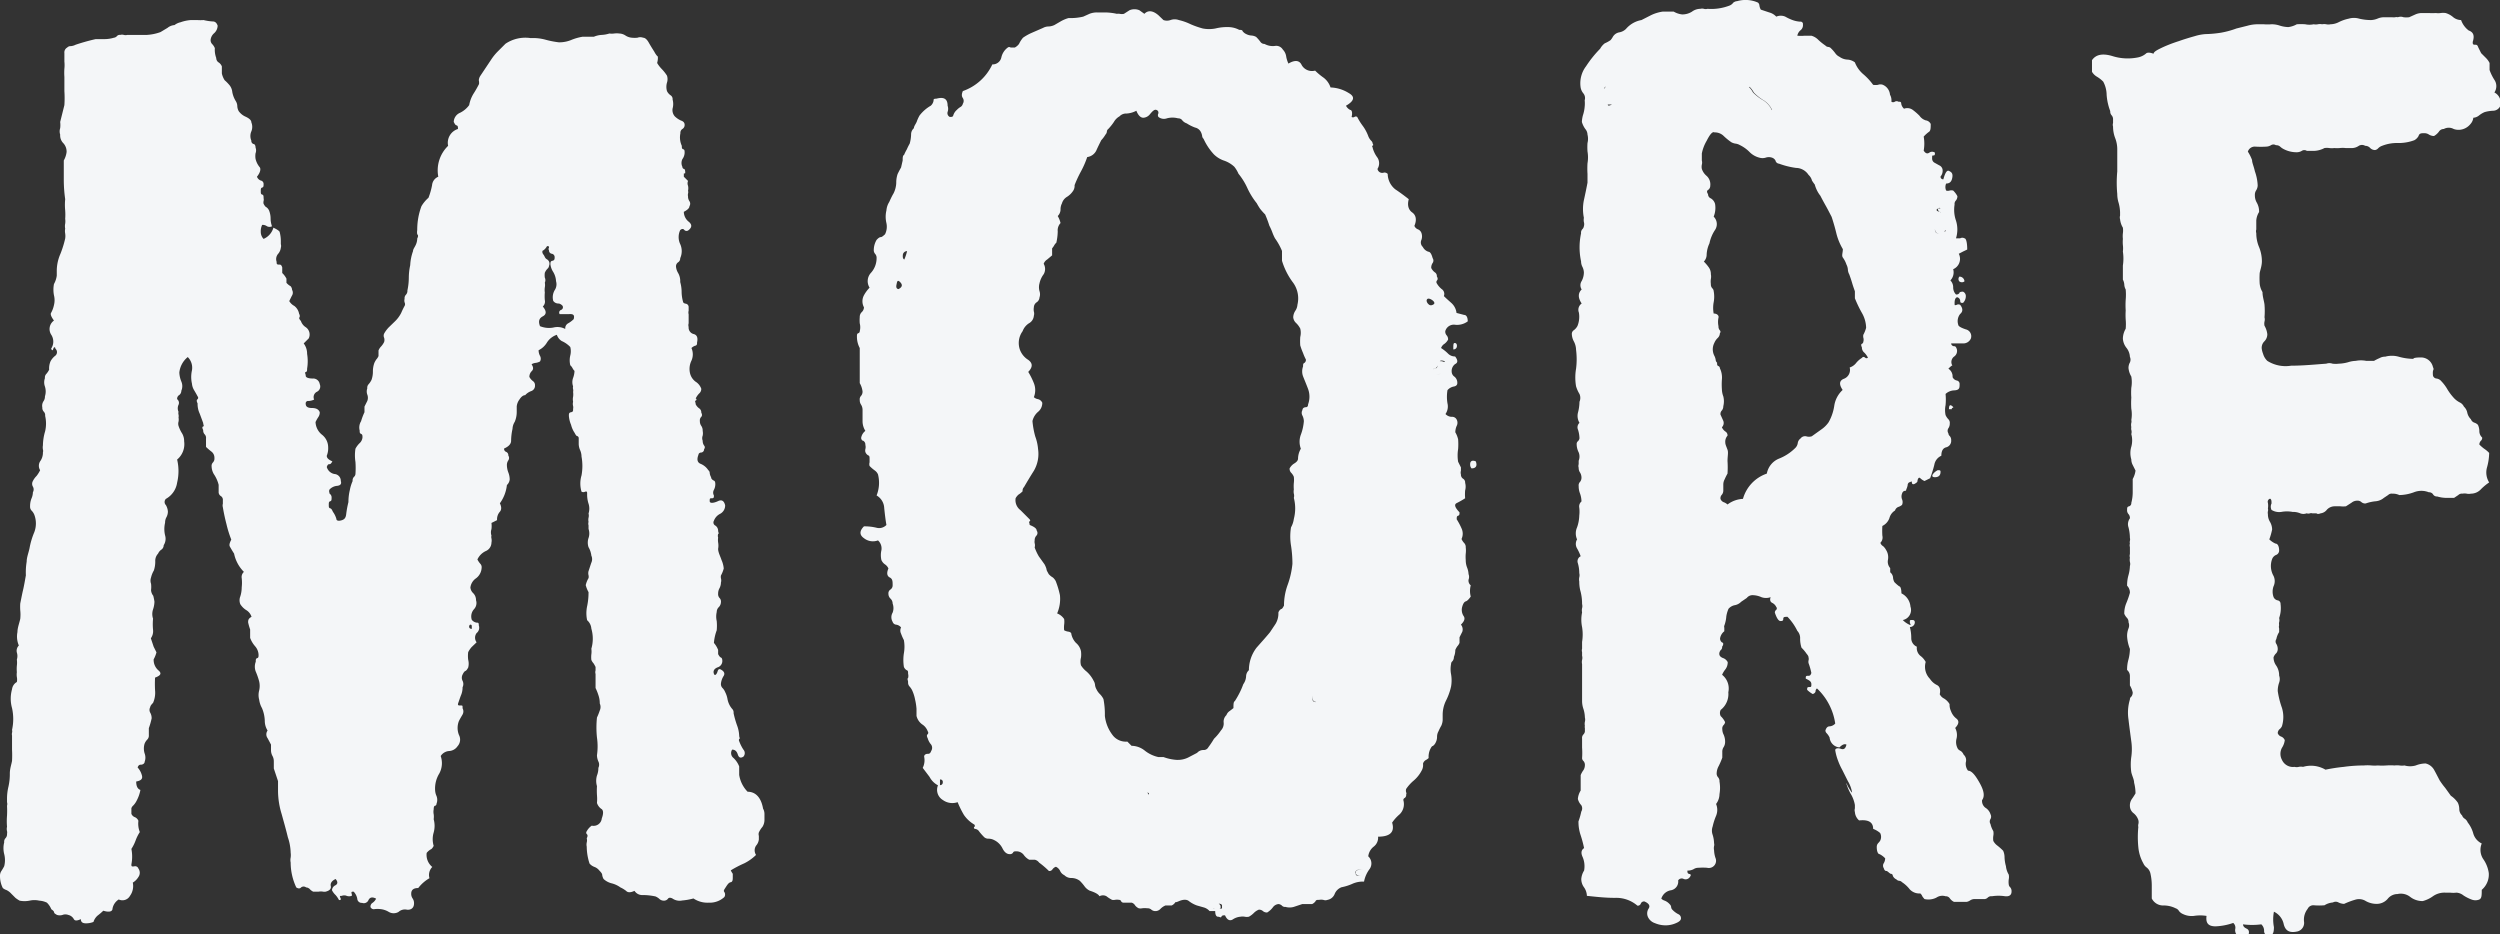
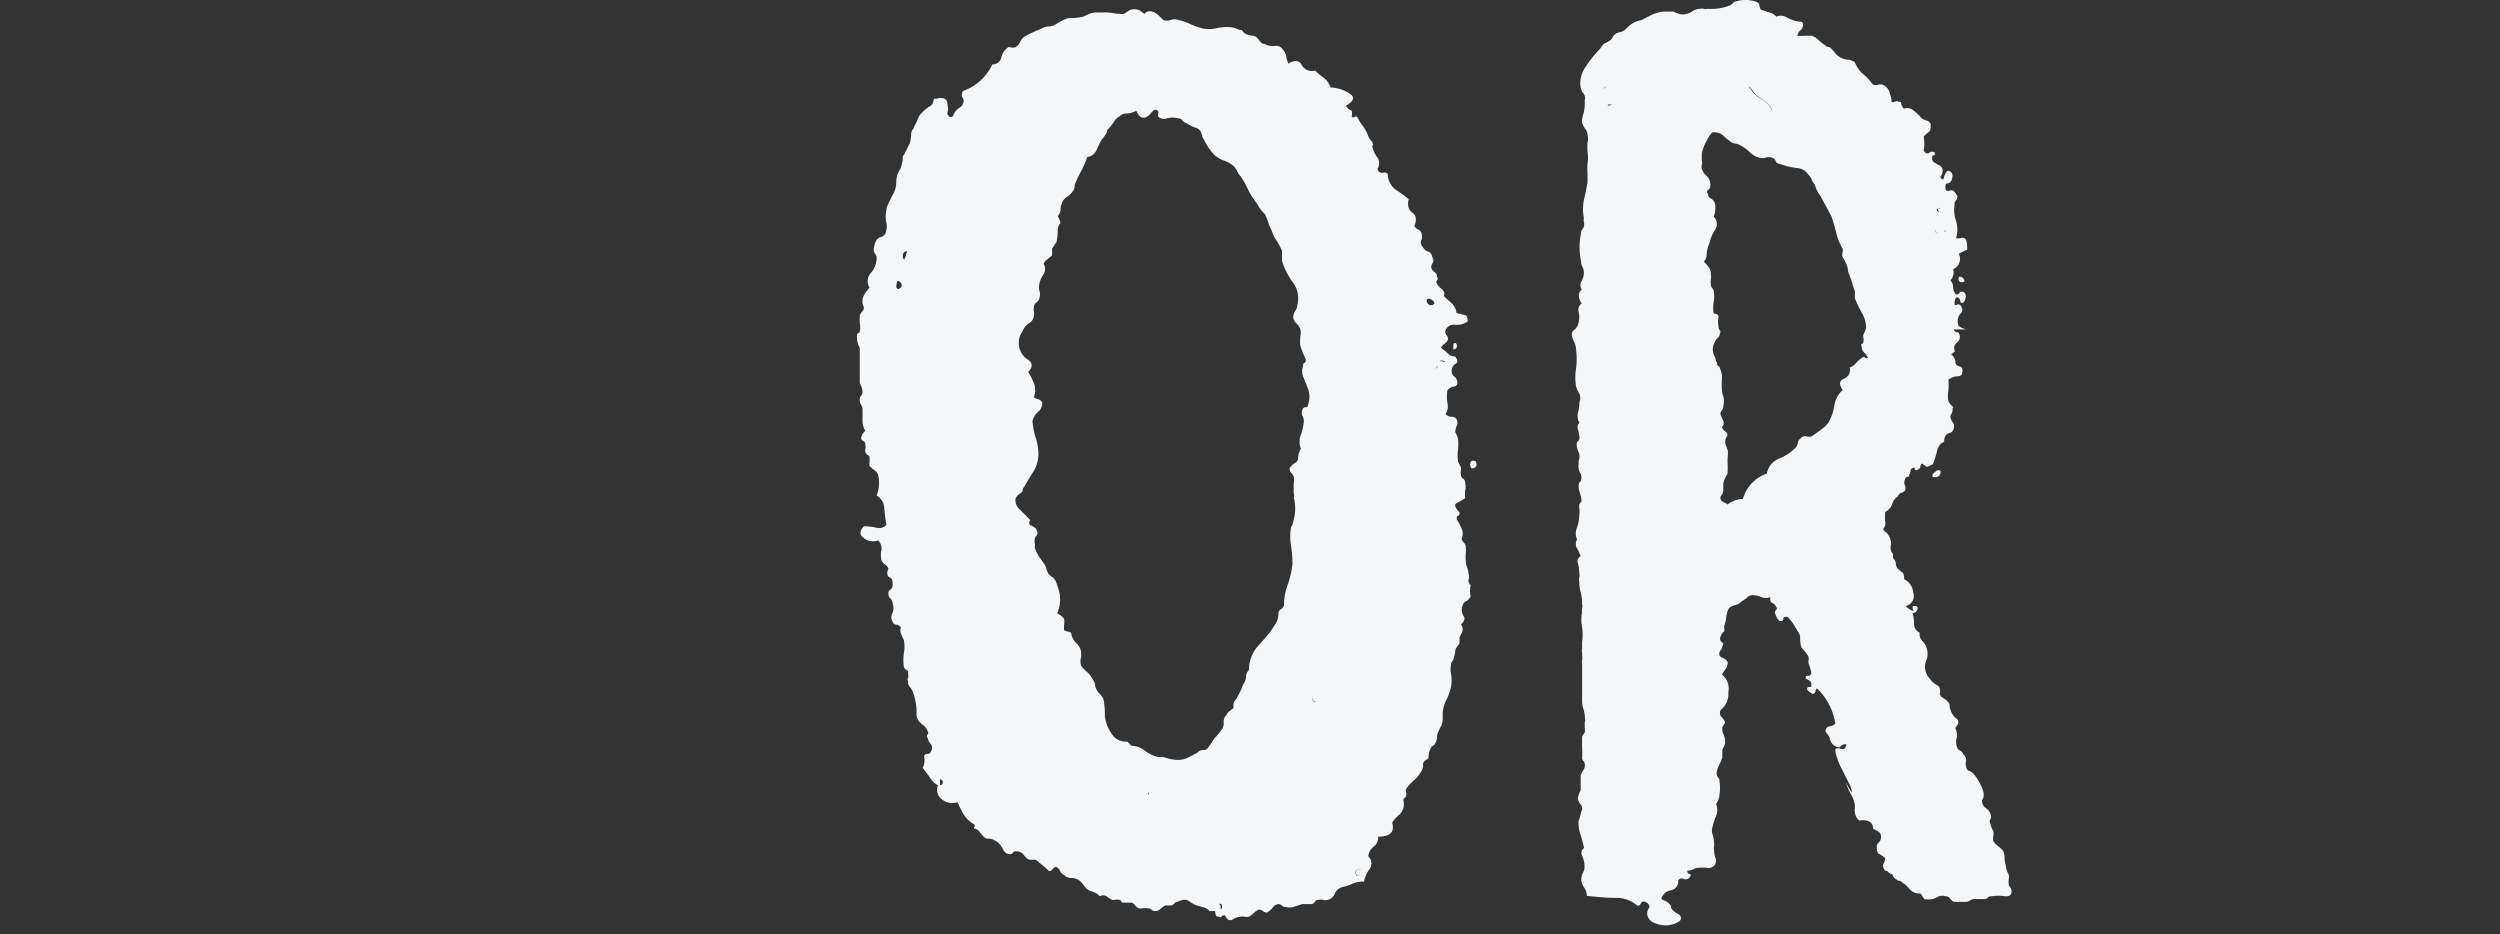
<svg xmlns="http://www.w3.org/2000/svg" viewBox="0 0 124.63 46.58">
  <rect x="0" y="0" width="124.63" height="46.58" fill="#333333" stroke="none" />
  <defs>
    <style>.cls-1{fill:#f4f6f8;}</style>
  </defs>
  <g id="レイヤー_2" data-name="レイヤー 2">
    <g id="ttl">
-       <path class="cls-1" d="M12.81,8.81A.32.32,0,0,0,13,9a.17.17,0,0,1,.14.18c0,.09,0,.15-.07.17s-.07.08-.07.18,0,.15.07.17.07.08.07.18a.27.27,0,0,1,0,.14.32.32,0,0,0,0,.14c.05.09.09.15.14.17a.4.4,0,0,1,.14.18,1.1,1.1,0,0,1,.07.38,1.15,1.15,0,0,0,.07.39.27.27,0,0,1-.25,0,.38.38,0,0,0-.24-.07.73.73,0,0,0-.07.35.5.5,0,0,0,.14.35.86.86,0,0,0,.49-.56c.19.09.29.16.31.21A1.78,1.78,0,0,1,14,12c0,.09,0,.15,0,.17a.31.31,0,0,1,0,.18.56.56,0,0,1-.14.31.4.4,0,0,0-.07.39c0,.09,0,.14.1.14s.13,0,.18.14v.28a1.08,1.08,0,0,1,.21.28v.21a.8.8,0,0,0,.21.17s.07.08.07.18a.28.28,0,0,1,0,.28c-.05.09-.09.18-.14.28a.64.64,0,0,0,.25.24.63.63,0,0,1,.24.39q.07.13,0,.21A.32.32,0,0,0,15,16a.58.58,0,0,0,.24.31.44.44,0,0,1,.15.56l-.25.25a.85.85,0,0,1,.17.52,2.28,2.28,0,0,1,0,.74c0,.09,0,.15-.07.17s0,.08,0,.18.16.14.35.14a.33.33,0,0,1,.35.28.29.29,0,0,1-.14.38.3.3,0,0,0-.14.39.72.72,0,0,1-.28.07.12.12,0,0,0-.14.14c0,.14.1.21.31.21s.34.07.39.21a.4.4,0,0,1-.07.24,1.86,1.86,0,0,0-.14.25.85.85,0,0,0,.32.63.8.8,0,0,1,.31.63,1,1,0,0,1-.07.42c0,.09.05.18.28.28-.05.09-.09.14-.14.14s-.09,0-.14.14a.49.49,0,0,0,.38.35.34.34,0,0,1,.32.35q.07.21-.18.24a.59.59,0,0,0-.38.18c-.05.09,0,.16,0,.21a.22.22,0,0,1,.1.21c0,.09,0,.15-.07.17s-.07.08-.07.18,0,.15.07.17.09.08.14.18a1.1,1.1,0,0,1,.17.35c0,.09.11.11.25.07s.22-.11.24-.32a4.77,4.77,0,0,1,.11-.59,2.58,2.58,0,0,1,.07-.6,2,2,0,0,1,.14-.45.25.25,0,0,1,.07-.21.21.21,0,0,0,.07-.14,4.22,4.22,0,0,0,0-.6,2.13,2.13,0,0,1,0-.66,1.08,1.08,0,0,1,.21-.28.44.44,0,0,0,.14-.28c0-.1,0-.15-.07-.18s-.07-.08-.07-.17A.59.59,0,0,1,18,21a3.15,3.15,0,0,1,.17-.45v-.28l.14-.28a.44.44,0,0,0,0-.32.46.46,0,0,1,0-.31.25.25,0,0,1,.07-.21,1,1,0,0,0,.14-.21,1.23,1.23,0,0,0,.07-.42,1.23,1.23,0,0,1,.07-.42,1,1,0,0,1,.1-.18.61.61,0,0,0,.11-.17v-.28a.63.63,0,0,1,.14-.21,1,1,0,0,0,.14-.21.37.37,0,0,0,0-.21.25.25,0,0,1,0-.21,1.47,1.47,0,0,1,.24-.32l.32-.31A1.57,1.57,0,0,0,20,15.6c.06-.14.12-.26.17-.35s0-.16,0-.18a.29.29,0,0,1,0-.17.25.25,0,0,1,.07-.21.28.28,0,0,0,.07-.21,3.1,3.1,0,0,0,.07-.63,3,3,0,0,1,.07-.63,2.39,2.39,0,0,1,.14-.7c0-.1.09-.2.14-.32a.76.76,0,0,0,.07-.31q.08-.15,0-.21a.58.58,0,0,1,0-.21,3.35,3.35,0,0,1,.21-1.19,1.7,1.7,0,0,1,.35-.42,3.46,3.46,0,0,0,.18-.63.5.5,0,0,1,.31-.42,1.7,1.7,0,0,1,.49-1.54.72.72,0,0,1,.49-.84c0-.1,0-.16-.07-.18s-.09-.08-.14-.17a.51.51,0,0,1,.32-.46,1.25,1.25,0,0,0,.45-.38,1.64,1.64,0,0,1,.21-.56,5.34,5.34,0,0,0,.28-.49A.55.55,0,0,0,23.87,4a.46.46,0,0,1,.07-.21l.28-.42.28-.42a2.6,2.6,0,0,1,.35-.42l.35-.35a1.78,1.78,0,0,1,1.26-.28,2.32,2.32,0,0,1,.7.07,4.62,4.62,0,0,0,.7.14,1.57,1.57,0,0,0,.6-.11,2.6,2.6,0,0,1,.59-.17h.56A1.15,1.15,0,0,1,30,1.74a1.47,1.47,0,0,0,.38-.07.86.86,0,0,0,.24,0,1,1,0,0,1,.25,0,.59.59,0,0,1,.31.1.68.68,0,0,0,.32.11,1.35,1.35,0,0,0,.28,0,.4.4,0,0,1,.28,0c.09,0,.19.08.28.24s.19.32.28.46a1,1,0,0,0,.14.21c.05,0,.05.16,0,.35a1.57,1.57,0,0,0,.21.28,2.14,2.14,0,0,1,.28.35.56.56,0,0,1,0,.35.76.76,0,0,0,0,.42.53.53,0,0,0,.18.21.22.22,0,0,1,.1.21.85.85,0,0,1,0,.45.47.47,0,0,0,.11.39,1.06,1.06,0,0,0,.31.21q.18.06.18.21a.23.23,0,0,1-.11.21.22.22,0,0,0-.1.21,1,1,0,0,0,.07.63c0,.09,0,.15.07.17s.07.08.07.18a.56.56,0,0,1-.11.31.44.44,0,0,0,0,.39.1.1,0,0,0,.07.1c.05,0,.07.08.07.18s-.07,0-.07.07v.14l.21.21a.31.31,0,0,0,0,.24.62.62,0,0,1,0,.25.27.27,0,0,1,0,.14.32.32,0,0,0,0,.14.4.4,0,0,0,.07.24.23.23,0,0,1,0,.25c0,.09-.09.18-.28.28a.64.64,0,0,0,.24.49q.26.21,0,.42a.15.15,0,0,1-.21,0q-.08-.11-.21,0a.82.82,0,0,0,0,.7.85.85,0,0,1,0,.7.23.23,0,0,1-.11.21.24.24,0,0,0-.1.21.74.74,0,0,0,.1.31.81.81,0,0,1,.11.46,1.86,1.86,0,0,1,.07.49,1.92,1.92,0,0,0,.07.49s0,.08.14.1a.17.17,0,0,1,.14.18c0,.09,0,.15,0,.17a.34.34,0,0,0,0,.18v.28c0,.09,0,.15,0,.17a.31.31,0,0,0,0,.18.33.33,0,0,0,.24.35q.26.06.18.42c0,.09,0,.15-.11.17a.5.5,0,0,0-.17.11.77.77,0,0,1,0,.63.94.94,0,0,0-.07.63.73.73,0,0,0,.28.42.68.68,0,0,1,.28.35.3.3,0,0,1-.11.24.92.92,0,0,0-.17.25c.05,0,.06.08,0,.1s0,.08,0,.18a.53.53,0,0,0,.18.21.24.24,0,0,1,.1.21q.07.13,0,.21a.25.25,0,0,0-.07.21.4.4,0,0,0,.07.24.41.41,0,0,1,.07.25.61.61,0,0,1,0,.24.34.34,0,0,0,0,.25.4.4,0,0,0,.07.24.13.13,0,0,1,0,.18.16.16,0,0,1-.14.17c-.09,0-.14.06-.14.11-.09.23-.06.38.1.45a.83.83,0,0,1,.39.32.17.17,0,0,1,.07.14.55.55,0,0,0,.07.21c0,.09.09.15.14.17s.07.08.07.18a.61.61,0,0,1-.07.28.28.28,0,0,0,0,.28c0,.09,0,.14-.1.14s-.11,0-.11.14.23.09.42,0,.3,0,.35.21a.47.47,0,0,1-.24.42.63.63,0,0,0-.32.35.17.17,0,0,0,.07.24.31.31,0,0,1,.14.25c0,.09.06.15,0,.17a.31.31,0,0,0,0,.18.88.88,0,0,0,0,.24.89.89,0,0,1,0,.32c0,.18.11.37.17.56a1.3,1.3,0,0,1,.11.42,1.51,1.51,0,0,1-.14.35.39.39,0,0,0,0,.14.37.37,0,0,1,0,.21.61.61,0,0,1-.07.28.55.55,0,0,0-.07.28.28.28,0,0,0,.07.21.25.25,0,0,1,.07.21.37.37,0,0,1-.1.24.34.34,0,0,0-.11.25,1,1,0,0,0,0,.45,2.53,2.53,0,0,1,0,.46,2.35,2.35,0,0,0-.14.63,1.21,1.21,0,0,1,.21.35v.21c.05.09.09.15.14.17s.07.08.07.18a.33.33,0,0,1-.24.31c-.17.07-.23.18-.18.32s.15,0,.18-.11.08-.15.17-.1.23.15.14.31a.88.88,0,0,0-.14.39.28.28,0,0,0,.07.21.63.63,0,0,1,.14.21,1.25,1.25,0,0,1,.11.31,1.09,1.09,0,0,0,.1.32,1,1,0,0,0,.14.21.25.25,0,0,1,.07.21,4.73,4.73,0,0,0,.18.63,1.64,1.64,0,0,1,.1.49c0,.09.06.15,0,.17a.12.12,0,0,0,0,.11,2.06,2.06,0,0,0,.21.42.26.26,0,0,1,0,.35c-.14.09-.23.05-.28-.11s-.14-.24-.28-.24a.31.31,0,0,0,.07.42,1.14,1.14,0,0,1,.28.42v.42a1.53,1.53,0,0,0,.42.84c.42,0,.68.32.77.84a.55.55,0,0,1,.07.28v.28a.65.65,0,0,1-.1.35,1.21,1.21,0,0,0-.18.28.29.29,0,0,0,0,.17s0,.08,0,.18a.56.56,0,0,1-.14.31.42.42,0,0,0,0,.46,2.29,2.29,0,0,1-.59.42,5.43,5.43,0,0,0-.67.35,1.24,1.24,0,0,0,.1.17s0,.08,0,.18,0,.22-.1.24-.16.11-.25.25-.12.17-.07.24a.23.23,0,0,1,0,.25,1.07,1.07,0,0,1-.77.28,1.26,1.26,0,0,1-.77-.21,3,3,0,0,1-.56.1.62.62,0,0,1-.49-.1q-.14-.07-.21,0a.25.25,0,0,1-.21.11.33.33,0,0,1-.21-.07.7.7,0,0,0-.21-.14,3,3,0,0,0-.63-.07.46.46,0,0,1-.42-.21q-.29.14-.42,0a1.4,1.4,0,0,0-.28-.17,1.28,1.28,0,0,0-.46-.21.92.92,0,0,1-.38-.21.55.55,0,0,1-.07-.21c0-.05-.05-.12-.14-.21a.57.57,0,0,0-.24-.18.58.58,0,0,1-.25-.17,2.74,2.74,0,0,1-.14-.84.51.51,0,0,1,0-.21.41.41,0,0,0,0-.21q.08-.15,0-.21a.11.11,0,0,1,0-.14.8.8,0,0,1,.25-.28A.41.41,0,0,0,30,40.8c.09-.24.08-.39,0-.46a.58.58,0,0,1-.24-.31,2.13,2.13,0,0,0,0-.39,3.64,3.64,0,0,1,0-.45.93.93,0,0,1,0-.53,1,1,0,0,0,.07-.38.36.36,0,0,0,0-.32.8.8,0,0,1-.07-.31,3.08,3.08,0,0,0,0-.88,4.8,4.8,0,0,1,0-1,3.17,3.17,0,0,0,.14-.35.42.42,0,0,0,0-.35,1.23,1.23,0,0,0-.07-.42,2.53,2.53,0,0,0-.14-.35v-.7a.31.31,0,0,1,0-.18s0-.08,0-.17a1.68,1.68,0,0,0-.1-.18.61.61,0,0,1-.11-.17,1.27,1.27,0,0,1,0-.28,1,1,0,0,0,0-.28,1.78,1.78,0,0,0,0-1,.61.61,0,0,0-.21-.42,1.65,1.65,0,0,1,0-.7,3.39,3.39,0,0,0,.07-.7,1.51,1.51,0,0,1-.14-.35,1.22,1.22,0,0,1,.14-.35.32.32,0,0,0,0-.14.41.41,0,0,1,0-.21c.05-.14.09-.28.14-.42a.42.42,0,0,0,0-.35,1.07,1.07,0,0,0-.14-.42.72.72,0,0,1,0-.46.69.69,0,0,0,0-.45c0-.1,0-.16,0-.18a.29.29,0,0,1,0-.17.51.51,0,0,1,0-.21.41.41,0,0,0,0-.21.81.81,0,0,0,0-.49,1.49,1.49,0,0,1-.07-.49c0-.1,0-.13-.1-.11a.18.18,0,0,1-.18,0,1.41,1.41,0,0,1,0-.81,2.6,2.6,0,0,0,0-.94.81.81,0,0,0-.07-.32.8.8,0,0,1-.07-.31v-.28a.11.11,0,0,0-.07-.11c-.05,0-.09-.08-.14-.17a1.23,1.23,0,0,1-.17-.39,1.39,1.39,0,0,1-.11-.45c0-.1,0-.16.11-.18s.1-.08.1-.17a.32.32,0,0,0,0-.14.41.41,0,0,1,0-.21.62.62,0,0,1,0-.25.88.88,0,0,0,0-.24.32.32,0,0,0,0-.14.27.27,0,0,1,0-.14.61.61,0,0,1,0-.42,1.07,1.07,0,0,0,.07-.35.53.53,0,0,1-.1-.14.49.49,0,0,0-.11-.14,1.05,1.05,0,0,1,0-.49.86.86,0,0,0,0-.42A1.31,1.31,0,0,0,28,17a.58.58,0,0,1-.24-.31.93.93,0,0,0-.49.38,1,1,0,0,1-.42.39.61.61,0,0,0,.07.28.28.28,0,0,1,0,.28.63.63,0,0,1-.21.07.46.46,0,0,0-.21.07c.09.14.11.25,0,.35a.4.4,0,0,0-.11.28.63.63,0,0,0,.18.21.24.24,0,0,1,.1.21.28.28,0,0,1-.17.28.75.75,0,0,0-.32.21c-.09,0-.19.07-.28.21a.69.69,0,0,0-.14.35v.28a1.26,1.26,0,0,1-.1.49.7.7,0,0,0-.11.35,2.82,2.82,0,0,0-.07.59c0,.16-.12.29-.35.39a.16.16,0,0,0,.11.17.18.18,0,0,1,.1.18.21.21,0,0,1,0,.24.41.41,0,0,0-.07.25,1.07,1.07,0,0,0,.07.35,1,1,0,0,1,.07.35.44.44,0,0,1-.14.28,1.9,1.9,0,0,1-.35.91q.13.27,0,.42a.57.57,0,0,0-.14.42l-.28.14a1.25,1.25,0,0,1,0,.31.5.5,0,0,0,0,.32.27.27,0,0,0,0,.14.51.51,0,0,1,0,.21.46.46,0,0,1-.28.42.86.86,0,0,0-.42.42,1,1,0,0,0,.14.21.25.25,0,0,1,.07.21.69.69,0,0,1-.28.52.65.65,0,0,0-.28.46.44.44,0,0,0,.14.28.48.48,0,0,1,.14.35.45.45,0,0,1-.1.45.54.54,0,0,0-.11.53.38.38,0,0,0,.24.14c.08,0,.11,0,.11.14a.34.34,0,0,1-.11.38.38.38,0,0,0,0,.46l-.25.24a1.21,1.21,0,0,0-.17.25,1.53,1.53,0,0,0,0,.38.77.77,0,0,1,0,.39c-.05.09-.09.15-.14.17s-.09.08-.14.18a.34.34,0,0,0,0,.31.36.36,0,0,1,0,.32,1,1,0,0,1-.07.38c-.05.12-.09.25-.14.39s0,.14.11.14.1,0,.1.14a.32.32,0,0,1,0,.31c-.07.12-.13.22-.18.32a.94.94,0,0,0,0,.7.49.49,0,0,1-.07.56.54.54,0,0,1-.42.24.54.54,0,0,0-.42.25,1.08,1.08,0,0,1-.07.87,1.43,1.43,0,0,0-.21.81.8.8,0,0,0,.07.31.53.53,0,0,1,0,.39.1.1,0,0,1-.07.1c-.05,0-.07.08-.07.18a.61.61,0,0,0,0,.24.9.9,0,0,1,0,.25,1.23,1.23,0,0,1,0,.66,1.17,1.17,0,0,0,0,.67c-.05.09-.09.15-.14.17a.71.71,0,0,0-.21.18.78.78,0,0,0,.28.7.57.57,0,0,0-.14.56,1.9,1.9,0,0,0-.56.49c-.23,0-.35.09-.35.28a.4.4,0,0,0,.07.24.41.41,0,0,1,.07.25c0,.23-.16.33-.35.31a.47.47,0,0,0-.42.11.48.48,0,0,1-.49,0,1,1,0,0,0-.42-.14,1.33,1.33,0,0,0-.28,0,.18.18,0,0,1-.21-.1.22.22,0,0,1,.1-.21.53.53,0,0,0,.18-.21c-.19-.1-.31-.07-.38.07a.25.25,0,0,1-.32.14.22.22,0,0,1-.24-.21.69.69,0,0,0-.18-.35c-.09,0-.13,0-.1.1s0,.11,0,.11a.37.37,0,0,1-.25,0,.31.31,0,0,0-.24,0c-.09,0-.12,0-.07.1s0,.11-.07.11a1.21,1.21,0,0,0-.17-.25.84.84,0,0,1-.18-.24.29.29,0,0,1,.18-.25c.11-.07.12-.17,0-.31-.19.09-.27.21-.24.35s-.06.23-.25.28a.37.37,0,0,1-.14,0,.58.58,0,0,0-.21,0h-.28a.59.59,0,0,1-.18-.14s-.08-.07-.17-.07a.2.2,0,0,0-.25,0c-.06.07-.15.06-.24,0A2.93,2.93,0,0,1,14.49,43a.62.62,0,0,1,0-.25.88.88,0,0,0,0-.24,2.52,2.52,0,0,0-.14-.77c-.09-.38-.2-.76-.31-1.16a4,4,0,0,1-.18-1.15v-.49l-.21-.63v-.35a.55.55,0,0,0-.07-.28.61.61,0,0,1-.07-.28v-.28l-.17-.32a.32.32,0,0,1,0-.38.91.91,0,0,1-.14-.49,1.76,1.76,0,0,0-.14-.63,1.17,1.17,0,0,1-.14-.42.89.89,0,0,1,0-.46,1,1,0,0,0,0-.45,3.46,3.46,0,0,0-.17-.49.68.68,0,0,1,0-.49c0-.1,0-.16.07-.18s.07-.08.07-.17a.69.69,0,0,0-.17-.42,1.33,1.33,0,0,1-.25-.42v-.42a2.89,2.89,0,0,1-.1-.35c0-.1,0-.19.17-.28a.61.61,0,0,0-.24-.32.94.94,0,0,1-.32-.31.52.52,0,0,1,0-.39,1.5,1.5,0,0,0,.07-.45,2,2,0,0,0,0-.46.34.34,0,0,1,.11-.31,1.79,1.79,0,0,1-.49-.91c-.09-.14-.16-.26-.21-.35s0-.21.07-.35a5.35,5.35,0,0,1-.24-.77q-.11-.42-.18-.84a.34.34,0,0,1,0-.18s0-.08,0-.17a.22.22,0,0,0-.1-.21.23.23,0,0,1-.11-.21v-.35a1.69,1.69,0,0,0-.21-.49.78.78,0,0,1-.14-.42.25.25,0,0,1,.07-.21.28.28,0,0,0,.07-.21.39.39,0,0,0-.14-.32,3,3,0,0,1-.28-.24v-.42a.25.25,0,0,0-.07-.21.28.28,0,0,1-.07-.21c-.05-.1-.06-.16,0-.18s0-.08,0-.17l-.17-.46a1.16,1.16,0,0,1-.11-.52c-.05-.1-.06-.17,0-.21a.1.1,0,0,0,0-.14c-.05-.1-.11-.2-.18-.32a.74.74,0,0,1-.1-.31,1.51,1.51,0,0,1,0-.67.75.75,0,0,0-.21-.66,1.15,1.15,0,0,0-.42.77,1.31,1.31,0,0,0,.1.45.58.58,0,0,1,0,.46.27.27,0,0,1-.1.21.22.22,0,0,0-.11.21.23.23,0,0,1,.07.28.42.42,0,0,0,0,.35.27.27,0,0,0,0,.14.32.32,0,0,1,0,.14.58.58,0,0,1,0,.21.37.37,0,0,0,0,.21,1.66,1.66,0,0,0,.18.38.76.76,0,0,1,.1.39,1,1,0,0,1-.35.91,2.48,2.48,0,0,1,0,1.15,1.11,1.11,0,0,1-.56.81.22.22,0,0,0,0,.31.74.74,0,0,1,.1.32.61.61,0,0,1-.07.28.55.55,0,0,0-.07.28,1.34,1.34,0,0,0,0,.63.59.59,0,0,1-.07.49.27.27,0,0,1-.1.21.48.48,0,0,0-.18.21.52.52,0,0,0-.14.38,1.39,1.39,0,0,1-.07.46,1.22,1.22,0,0,0-.14.35.46.46,0,0,0,0,.31,1.27,1.27,0,0,1,0,.32.5.5,0,0,0,.11.28A2.61,2.61,0,0,1,7.7,30a1.34,1.34,0,0,1-.07.38.72.72,0,0,0,0,.46,2.86,2.86,0,0,0,0,.56.61.61,0,0,1-.11.42l.14.42.14.28a1.51,1.51,0,0,1-.14.35.69.69,0,0,0,.25.56c.16.14.1.25-.18.35a6.05,6.05,0,0,0,0,.63,1.25,1.25,0,0,1-.1.63c-.09.09-.14.16-.14.21a.28.28,0,0,0,0,.28.55.55,0,0,1,.07.28,3.61,3.61,0,0,1-.14.49v.35a.28.28,0,0,1-.07.21.63.63,0,0,0-.14.21.81.81,0,0,0,0,.49.6.6,0,0,1,0,.42c0,.09-.11.14-.17.14s-.13,0-.18.14a.92.92,0,0,1,.21.38c.05.16,0,.27-.28.32q0,.35.21.42a1.82,1.82,0,0,1-.18.52,1,1,0,0,1-.17.25.33.33,0,0,0-.1.14s0,.14,0,.28a.3.3,0,0,0,.18.17.33.33,0,0,1,.17.18,1.14,1.14,0,0,0,.07.56,2.06,2.06,0,0,0-.21.42,2.06,2.06,0,0,1-.21.42,2,2,0,0,1,0,.77c0,.09,0,.12.14.1a.17.17,0,0,1,.21.11.36.36,0,0,1,0,.42.82.82,0,0,1-.28.28.83.83,0,0,1-.14.66.43.43,0,0,1-.56.18.68.68,0,0,0-.31.45c0,.16-.18.2-.46.11a3,3,0,0,1-.28.24.69.69,0,0,0-.21.32,1,1,0,0,1-.38.07c-.17,0-.25-.07-.25-.21-.19.09-.3.09-.35,0a.42.42,0,0,0-.28-.21.4.4,0,0,0-.28,0,.45.45,0,0,1-.28,0c-.09-.05-.14-.09-.14-.11s0-.08-.14-.17A1,1,0,0,0,2.34,45a1,1,0,0,0-.38-.1,1.1,1.1,0,0,0-.49,0,1.28,1.28,0,0,1-.49,0,1.51,1.51,0,0,1-.21-.14l-.21-.21a.78.78,0,0,0-.24-.18.52.52,0,0,1-.18-.1A1.32,1.32,0,0,1,0,43.67a.41.41,0,0,1,.07-.25,2.55,2.55,0,0,0,.14-.24,1.22,1.22,0,0,0,0-.6,1.18,1.18,0,0,1,0-.59.25.25,0,0,1,.07-.21.28.28,0,0,0,.07-.21.32.32,0,0,0,0-.14.41.41,0,0,1,0-.21,3.43,3.43,0,0,1,0-.56,4.73,4.73,0,0,0,0-.49.31.31,0,0,0,0-.18s0-.08,0-.17a2.58,2.58,0,0,1,.07-.6,2.84,2.84,0,0,0,.07-.66c0-.24.08-.45.11-.63a5.4,5.4,0,0,0,0-.56v-.7a.32.32,0,0,1,0-.14.27.27,0,0,0,0-.14,2.53,2.53,0,0,0,0-1.09,1.74,1.74,0,0,1,0-.94A.48.48,0,0,1,.84,34a.62.62,0,0,0,0-.25.88.88,0,0,1,0-.24,1.91,1.91,0,0,1,0-.32,1.2,1.2,0,0,0,0-.31.57.57,0,0,0,0-.35.37.37,0,0,1,.1-.35,1.13,1.13,0,0,1-.07-.67c0-.21.09-.43.14-.66a2,2,0,0,0,0-.42,2.6,2.6,0,0,1,0-.35c.05-.24.09-.46.14-.67s.09-.45.14-.73A3.26,3.26,0,0,1,1.33,28c0-.21.09-.43.14-.66a3.78,3.78,0,0,1,.24-.81,1.23,1.23,0,0,0,0-.87.63.63,0,0,0-.14-.21.28.28,0,0,1-.07-.21,1,1,0,0,1,.07-.39.8.8,0,0,0,.07-.31.28.28,0,0,0,0-.28.28.28,0,0,1,0-.28.94.94,0,0,1,.18-.25A1.46,1.46,0,0,0,2,23.44.42.42,0,0,1,2,23a.73.73,0,0,0,.14-.45.23.23,0,0,0,0-.14.58.58,0,0,1,0-.21,2.56,2.56,0,0,1,.11-.7,1.7,1.7,0,0,0,0-.77.25.25,0,0,0-.07-.21.28.28,0,0,1-.07-.21A.41.41,0,0,1,2.17,20a.4.4,0,0,0,.07-.24.81.81,0,0,0,0-.49.61.61,0,0,1,0-.42.25.25,0,0,1,.07-.21,1,1,0,0,0,.14-.21.91.91,0,0,1,.07-.42.88.88,0,0,1,.24-.28.23.23,0,0,0,0-.35c0-.1-.08-.08-.1,0s-.06.13-.11,0a.63.63,0,0,0,0-.7.52.52,0,0,1,.14-.7c-.14-.19-.19-.32-.14-.39a1.39,1.39,0,0,0,.14-.38,1,1,0,0,0,0-.49,1.5,1.5,0,0,1,0-.56,1.17,1.17,0,0,0,.14-.42V13.5a2.12,2.12,0,0,1,.18-.84,5.1,5.1,0,0,0,.24-.77.9.9,0,0,0,0-.25.61.61,0,0,1,0-.24.62.62,0,0,1,0-.25.88.88,0,0,0,0-.24,3,3,0,0,0,0-.42,2.86,2.86,0,0,1,0-.56,6.81,6.81,0,0,1-.07-1V8a1.17,1.17,0,0,0,.14-.42.62.62,0,0,0-.18-.46A.55.55,0,0,1,3,6.71a.5.5,0,0,1,0-.32,1.25,1.25,0,0,0,0-.31l.21-.84a5.37,5.37,0,0,0,0-.7c0-.24,0-.47,0-.7a3,3,0,0,1,0-.42,1.7,1.7,0,0,0,0-.35V2.65a.28.28,0,0,1,.14-.28.23.23,0,0,1,.18-.07.64.64,0,0,0,.24-.07,10.05,10.05,0,0,1,1-.28h.45a1.64,1.64,0,0,0,.46-.07.23.23,0,0,0,.14-.07A.19.19,0,0,1,6,1.74a.29.29,0,0,1,.17,0,.34.34,0,0,0,.18,0c.14,0,.32,0,.53,0l.45,0A2.39,2.39,0,0,0,8,1.6l.35-.21a.63.63,0,0,1,.35-.14A.74.74,0,0,1,9,1.11,1.92,1.92,0,0,1,9.52,1l.31,0a2.14,2.14,0,0,0,.32,0,2.46,2.46,0,0,0,.46.07q.17,0,.24.21a.52.52,0,0,1-.18.38.51.51,0,0,0-.17.32.28.28,0,0,0,.07.21.63.63,0,0,1,.14.21,1.18,1.18,0,0,0,.07.49.27.27,0,0,0,.1.21.42.42,0,0,1,.18.21v.35A1,1,0,0,0,11.2,4a2,2,0,0,1,.21.21.64.64,0,0,1,.17.38,1.3,1.3,0,0,0,.18.46.49.49,0,0,1,.07.24.56.56,0,0,0,.07.25.83.83,0,0,0,.35.28c.19.09.28.18.28.28a.59.59,0,0,1,0,.45.58.58,0,0,0,0,.46.16.16,0,0,0,.11.17c.06,0,.1.08.1.18a.39.39,0,0,1,0,.28.86.86,0,0,0,0,.28,1,1,0,0,0,.21.42C13,8.41,13,8.57,12.81,8.81ZM23.52,31.35v-.07c0-.1,0-.14-.07-.14S23.33,31.35,23.52,31.35ZM27.58,15a.7.7,0,0,1,.07-.53.53.53,0,0,0,.07-.45,1,1,0,0,0-.14-.46.89.89,0,0,1-.14-.38c0-.1,0-.16.1-.18s.11-.08.11-.17a.17.17,0,0,0-.14-.18.16.16,0,0,1-.14-.17.12.12,0,0,1,0-.14c0-.05,0-.07-.1-.07a.63.63,0,0,1-.18.21c-.06,0-.08.11,0,.21s.06.17.18.24a.25.25,0,0,1,.1.32.21.21,0,0,1-.07.14.63.63,0,0,0-.14.21.88.88,0,0,0,0,.24.29.29,0,0,1,0,.25.61.61,0,0,1,0,.24.9.9,0,0,0,0,.25,2.25,2.25,0,0,0,0,.38.33.33,0,0,1-.1.32c.19.23.19.39,0,.49s-.23.25-.14.49a1.18,1.18,0,0,0,.66.07.83.83,0,0,1,.6.07.28.28,0,0,1,.14-.28,1.28,1.28,0,0,0,.28-.21c.05-.19,0-.27-.24-.25l-.46,0a.14.14,0,0,1,.07-.21.14.14,0,0,0,.07-.21.37.37,0,0,0-.18-.11A.31.31,0,0,1,27.58,15Z" />
      <path class="cls-1" d="M57.05.69c.18-.19.42-.17.7.07L58,1a.52.52,0,0,0,.35,0,.61.61,0,0,1,.42,0,2.81,2.81,0,0,1,.59.21,4.32,4.32,0,0,0,.6.21,1.67,1.67,0,0,0,.63,0,2.38,2.38,0,0,1,.63-.07,1.19,1.19,0,0,1,.56.14c.09,0,.15,0,.17.07a.48.48,0,0,0,.18.14.64.64,0,0,0,.24.07.56.56,0,0,1,.25.07,2,2,0,0,1,.21.24.24.24,0,0,0,.21.11.84.84,0,0,0,.52.1.38.38,0,0,1,.39.18.61.61,0,0,1,.17.35,1.44,1.44,0,0,0,.11.35c.32-.19.55-.17.66.07a.59.59,0,0,0,.67.28,3.24,3.24,0,0,0,.42.35,1,1,0,0,1,.35.49,1.83,1.83,0,0,1,.91.28c.32.18.28.39-.14.63a.47.47,0,0,0,.21.21c.09,0,.12.16.07.35a.13.13,0,0,0,.14,0,.12.12,0,0,1,.14,0,2.94,2.94,0,0,0,.28.45,2.11,2.11,0,0,1,.28.53.7.7,0,0,0,.14.21.21.21,0,0,1,.07.14s.06.08,0,.1,0,.06,0,.11a1.4,1.4,0,0,0,.24.49.52.52,0,0,1,0,.56A.24.24,0,0,0,69,8.6a.24.24,0,0,1,.18.07,1,1,0,0,0,.38.77c.21.14.43.3.67.49-.09.32,0,.54.17.66s.25.34.11.67a.31.31,0,0,0,.17.17.31.31,0,0,1,.18.18.52.52,0,0,1,0,.35.3.3,0,0,0,.07.35.47.47,0,0,0,.28.24c.09,0,.16.13.21.32a.21.21,0,0,1,0,.24.41.41,0,0,0-.07.25.6.6,0,0,0,.17.21.22.22,0,0,1,.11.21q.08.13,0,.21a.12.12,0,0,0,0,.14,1,1,0,0,0,.24.28.29.29,0,0,1,.11.35c.14.14.27.25.38.35a.78.78,0,0,1,.25.49l.38.1c.12,0,.18.13.18.32a.89.89,0,0,1-.63.17.44.44,0,0,0-.49.32.28.28,0,0,0,.07.21.29.29,0,0,1,.07.21.63.63,0,0,1-.18.21.41.41,0,0,0-.17.21,2,2,0,0,1,.35.28.48.48,0,0,0,.35.14c.14.18.15.31,0,.38a.43.43,0,0,0-.17.39.31.31,0,0,0,.14.24.39.39,0,0,1,.14.32c0,.09-.06.15-.18.17a.55.55,0,0,0-.31.18,2,2,0,0,0,0,.66.66.66,0,0,1-.1.53.44.44,0,0,0,.31.14.25.25,0,0,1,.25.14.34.34,0,0,1,0,.31.81.81,0,0,0-.07.32,1.22,1.22,0,0,1,.14.35,3.1,3.1,0,0,1,0,.49,2,2,0,0,0,0,.63l.14.28c0,.09,0,.15,0,.17a.31.31,0,0,0,0,.18.24.24,0,0,0,.1.21.22.22,0,0,1,.11.21.73.73,0,0,1,0,.38,2.38,2.38,0,0,0,0,.39,4.49,4.49,0,0,1-.42.24c-.14.07-.09.22.14.46,0,.09,0,.15-.07.17s-.07.08-.07.18a3.21,3.21,0,0,1,.24.45.62.62,0,0,1,0,.53.7.7,0,0,0,.14.21.29.29,0,0,1,.07.21,1.25,1.25,0,0,1,0,.31,1.91,1.91,0,0,0,0,.32,1,1,0,0,0,.07.38,1,1,0,0,1,.07.32.39.39,0,0,1,0,.28.3.3,0,0,0,.11.28,1.06,1.06,0,0,0,0,.56c-.1.14-.18.22-.25.24s-.13.11-.17.25a.56.56,0,0,0,.07.49c.09.14,0,.28-.14.42a.37.37,0,0,1,.07.35l-.14.28v.28a.61.61,0,0,1-.11.17,1,1,0,0,0-.1.18.91.91,0,0,1-.07.35.33.33,0,0,1-.07.21.17.17,0,0,0-.07.14,1.34,1.34,0,0,0,0,.52,1.82,1.82,0,0,1,0,.6,3,3,0,0,1-.25.7,1.6,1.6,0,0,0-.17.7v.28a.77.77,0,0,1-.07.28,2.44,2.44,0,0,0-.14.28.55.55,0,0,0-.07.28.61.61,0,0,1-.07.28.43.43,0,0,1-.14.17c-.05,0-.09.08-.14.18a.91.91,0,0,0-.07.42.61.61,0,0,1-.14.1.3.3,0,0,0-.14.18.55.55,0,0,1-.07.35,1.66,1.66,0,0,1-.39.49,2.06,2.06,0,0,0-.38.42.29.29,0,0,0,0,.17.12.12,0,0,1,0,.11.18.18,0,0,1-.07.17.11.11,0,0,0-.07.11.71.71,0,0,1-.18.7,2.06,2.06,0,0,0-.38.42c.14.46-.09.7-.7.7a.56.56,0,0,1-.21.49.72.72,0,0,0-.28.49.48.48,0,0,1,.07.63,1.51,1.51,0,0,0-.28.63,1.28,1.28,0,0,0-.56.1,2.46,2.46,0,0,1-.56.18.6.6,0,0,0-.35.35.47.47,0,0,1-.35.28.29.29,0,0,1-.21,0,.58.58,0,0,0-.21,0c-.1,0-.15,0-.18.07a.43.43,0,0,1-.17.14h-.49l-.42.14a.75.75,0,0,1-.42,0,.2.2,0,0,1-.18-.07s-.08-.07-.17-.07a.39.39,0,0,0-.28.17,1,1,0,0,1-.28.25.31.31,0,0,1-.21-.07.28.28,0,0,0-.21-.07.74.74,0,0,0-.25.17,1.08,1.08,0,0,1-.24.18.52.52,0,0,1-.21,0,.58.58,0,0,0-.21,0,.8.8,0,0,0-.39.14c-.16.09-.29,0-.38-.21-.09,0-.15,0-.18.07s-.08,0-.17,0-.14-.1-.14-.28c-.1,0-.14,0-.14,0s-.05,0-.14,0a.6.6,0,0,0-.28-.18l-.35-.1a1.47,1.47,0,0,1-.39-.21c-.11-.1-.29-.1-.52,0s-.15,0-.18.07a.43.43,0,0,1-.17.14H58.1a.74.74,0,0,0-.25.17.34.34,0,0,1-.24.11.31.31,0,0,1-.21-.07.28.28,0,0,0-.21-.07.9.9,0,0,0-.25,0,.45.45,0,0,1-.17,0,.48.48,0,0,1-.18-.14.31.31,0,0,0-.17-.14H56a.14.14,0,0,1-.11-.07.1.1,0,0,0-.1-.07.55.55,0,0,0-.21,0,.43.43,0,0,1-.14,0,1.67,1.67,0,0,1-.28-.18.36.36,0,0,0-.35,0c-.05-.1-.21-.19-.49-.28a.72.72,0,0,1-.25-.21,2.09,2.09,0,0,0-.24-.28.7.7,0,0,0-.42-.14.48.48,0,0,1-.35-.14.43.43,0,0,1-.21-.21.43.43,0,0,0-.21-.21.34.34,0,0,0-.18.14.18.18,0,0,1-.17.07,4.42,4.42,0,0,0-.49-.42.36.36,0,0,0-.21-.14h-.28a.8.8,0,0,1-.28-.25.46.46,0,0,0-.35-.17c-.1,0-.15,0-.18.07a.18.18,0,0,1-.17.07c-.14,0-.26-.1-.35-.28a.9.9,0,0,0-.42-.42.61.61,0,0,0-.28-.07.31.31,0,0,1-.21-.07,3,3,0,0,1-.25-.28.28.28,0,0,0-.24-.14s-.06-.09,0-.11,0-.06,0-.1a1.58,1.58,0,0,1-.53-.49,4.62,4.62,0,0,1-.31-.63.81.81,0,0,1-.74-.11.59.59,0,0,1-.24-.73,1,1,0,0,1-.42-.42L46,38.28a.85.85,0,0,0,.07-.56c0-.1.1-.14.17-.14s.13,0,.18-.14a.29.29,0,0,0,0-.32.81.81,0,0,1-.17-.31c-.05-.1-.06-.17,0-.21a.11.11,0,0,0,0-.14.68.68,0,0,0-.28-.35.73.73,0,0,1-.28-.42v-.35a3,3,0,0,0-.07-.46,2,2,0,0,0-.14-.45.83.83,0,0,0-.14-.21.28.28,0,0,1-.07-.21c0-.1-.06-.17,0-.21a.41.41,0,0,0,0-.21c0-.1,0-.16-.07-.18a.31.31,0,0,1-.14-.17,2.22,2.22,0,0,1,0-.67,1.86,1.86,0,0,0,0-.66,2.37,2.37,0,0,1-.14-.32.34.34,0,0,1,0-.31.38.38,0,0,0-.25-.14.2.2,0,0,1-.17-.14.45.45,0,0,1,0-.46.65.65,0,0,0,0-.45.34.34,0,0,0-.11-.25.33.33,0,0,1-.1-.24.22.22,0,0,1,.1-.21.25.25,0,0,0,.11-.21c0-.19,0-.32-.14-.39s-.17-.22-.07-.45a.48.48,0,0,0-.18-.21.51.51,0,0,1-.17-.21,1.11,1.11,0,0,1,0-.49.54.54,0,0,0-.17-.49.72.72,0,0,1-.7-.11c-.23-.16-.23-.36,0-.59a2.48,2.48,0,0,1,.63.07.5.5,0,0,0,.49-.14c-.05-.28-.08-.56-.11-.84a.76.76,0,0,0-.38-.63,1.7,1.7,0,0,0,.07-1.05.48.48,0,0,0-.18-.21,2,2,0,0,1-.24-.21.31.31,0,0,1,0-.18s0-.08,0-.17,0-.16-.07-.18a.31.31,0,0,1-.14-.17.32.32,0,0,1,0-.14.41.41,0,0,0,0-.21.22.22,0,0,0-.11-.21c-.07,0-.1-.1-.1-.14a.56.56,0,0,1,.21-.35.91.91,0,0,1-.14-.49v-.56a.49.49,0,0,0-.07-.25.4.4,0,0,1-.07-.24.25.25,0,0,1,.07-.21.33.33,0,0,0,.07-.21,1.07,1.07,0,0,0-.14-.42V17.35a1.19,1.19,0,0,1-.14-.56c0-.1,0-.16.07-.18a.1.1,0,0,0,.07-.1.76.76,0,0,0,0-.39,1.89,1.89,0,0,1,0-.31.33.33,0,0,1,.1-.25.34.34,0,0,0,.11-.24.63.63,0,0,1,0-.6,1.78,1.78,0,0,1,.28-.38.61.61,0,0,1,.07-.74,1.09,1.09,0,0,0,.28-.73.29.29,0,0,0-.07-.21.28.28,0,0,1-.07-.21,1,1,0,0,1,.14-.49c.09-.1.16-.14.21-.14s.11-.05.21-.14a.85.85,0,0,0,.07-.56,1.34,1.34,0,0,1,0-.63.92.92,0,0,1,.14-.42q.13-.29.21-.42a1.27,1.27,0,0,0,.14-.53,1.33,1.33,0,0,1,.07-.45c.05-.1.1-.2.17-.32L45,8c0-.14,0-.24.07-.28a2.44,2.44,0,0,1,.14-.28,2.44,2.44,0,0,1,.14-.28,1.83,1.83,0,0,0,.07-.46.41.41,0,0,1,.14-.31c0-.1.09-.2.14-.32a1.8,1.8,0,0,1,.14-.31,1.9,1.9,0,0,1,.56-.49.43.43,0,0,0,.14-.25c0-.07,0-.1.14-.1.37-.1.56,0,.56.35a.46.46,0,0,1,0,.31.21.21,0,0,0,.11.25c.09,0,.15,0,.17-.07a.58.58,0,0,1,.18-.28.79.79,0,0,1,.17-.14A.25.25,0,0,0,48,5.17a.26.26,0,0,0,0-.28c-.07-.1-.06-.21,0-.35a2.55,2.55,0,0,0,1.47-1.33.44.44,0,0,0,.45-.35.83.83,0,0,1,.32-.49.11.11,0,0,1,.14,0c.05,0,.11,0,.21,0a.63.63,0,0,0,.21-.18A1.37,1.37,0,0,1,51,1.88a2.46,2.46,0,0,1,.45-.25L52,1.39a.58.58,0,0,1,.28-.07.77.77,0,0,0,.28-.07l.31-.18A1.71,1.71,0,0,1,53.27.9,2.77,2.77,0,0,0,54,.83l.31-.14a1,1,0,0,1,.39-.07h.38a2.84,2.84,0,0,1,.6.07.35.35,0,0,1,.14,0,.52.52,0,0,0,.21,0l.28-.18a.63.63,0,0,1,.49,0ZM44.8,14.41c.18-.1.21-.21.07-.35s-.15,0-.18.14S44.71,14.41,44.8,14.41Zm.28-1.47a2.55,2.55,0,0,0,.14-.42.21.21,0,0,0-.21.17C45,12.81,45,12.89,45.08,12.94ZM47,39a.12.12,0,0,0-.14-.14v.28A.13.13,0,0,0,47,39ZM57,5.87c-.14,0-.26-.12-.35-.35a1.19,1.19,0,0,1-.49.14.45.45,0,0,0-.35.14.74.74,0,0,0-.28.28,2.68,2.68,0,0,1-.28.35.17.17,0,0,0-.07.14.26.26,0,0,1-.07.14,1.57,1.57,0,0,1-.21.28c-.09.18-.18.36-.25.52a.59.59,0,0,1-.45.32,4.56,4.56,0,0,1-.32.73,5.91,5.91,0,0,0-.31.67.45.45,0,0,1-.07.28,1,1,0,0,1-.32.31.56.56,0,0,0-.24.32.64.64,0,0,0-.07.31.47.47,0,0,1-.14.32,1.22,1.22,0,0,1,.14.35.53.53,0,0,0-.14.42,2.77,2.77,0,0,1-.07.56.49.49,0,0,0-.11.14.94.94,0,0,1-.1.14v.35l-.25.21a.41.41,0,0,0-.17.21.52.52,0,0,1,0,.52,1.15,1.15,0,0,0-.21.46.73.73,0,0,0,0,.38.49.49,0,0,1,0,.32.31.31,0,0,1-.14.24.31.31,0,0,0-.14.25.58.58,0,0,0,0,.21.37.37,0,0,1,0,.21.47.47,0,0,1-.25.38.79.79,0,0,0-.31.39,1,1,0,0,0-.14.91,1,1,0,0,0,.42.52c.23.17.23.36,0,.6a3.61,3.61,0,0,1,.28.56.94.94,0,0,1,0,.7.41.41,0,0,0,.21.1.31.31,0,0,1,.21.18.57.57,0,0,1-.21.45.87.87,0,0,0-.28.46,4.22,4.22,0,0,0,.14.77,2.35,2.35,0,0,1,.14.63,1.67,1.67,0,0,1-.21,1.08c-.19.3-.35.57-.49.81a.25.25,0,0,0-.07.21,1,1,0,0,1-.21.17s-.09.08-.14.18a.62.62,0,0,0,.24.59l.46.46s.06.08,0,.1,0,.08,0,.18c.23.09.35.18.35.28a.2.2,0,0,1,0,.24.33.33,0,0,0-.1.25.39.39,0,0,0,0,.14.37.37,0,0,1,0,.21,2.47,2.47,0,0,0,.21.45l.28.39a1.12,1.12,0,0,1,.1.24c0,.07.06.15.11.25a.8.8,0,0,0,.21.17s.09.08.14.18a4.33,4.33,0,0,1,.21.7,1.81,1.81,0,0,1-.14.91.75.75,0,0,1,.35.28,1,1,0,0,1,0,.28,1.27,1.27,0,0,0,0,.28.63.63,0,0,0,.21.07.21.21,0,0,1,.14.07.9.9,0,0,0,.24.49.73.73,0,0,1,.25.42,1.25,1.25,0,0,1,0,.31.77.77,0,0,0,0,.39,1.23,1.23,0,0,0,.28.31,1.51,1.51,0,0,1,.35.46.46.46,0,0,1,.07.21.55.55,0,0,0,.07.21.81.81,0,0,0,.17.24.94.94,0,0,1,.18.25,4.08,4.08,0,0,1,.07.84,1.91,1.91,0,0,0,.42,1,.83.83,0,0,0,.7.28l.21.21a1.07,1.07,0,0,1,.66.24,1.66,1.66,0,0,0,.67.32H58a2.35,2.35,0,0,0,.63.14,1.18,1.18,0,0,0,.59-.11l.46-.24a.41.41,0,0,1,.31-.14.26.26,0,0,0,.25-.14,4.63,4.63,0,0,0,.28-.42,2.65,2.65,0,0,0,.35-.42A.5.5,0,0,0,61,36a.45.45,0,0,1,.14-.35.41.41,0,0,1,.17-.21l.18-.14c0-.19,0-.31.07-.35a4.49,4.49,0,0,0,.24-.42,3.79,3.79,0,0,0,.18-.42.74.74,0,0,0,.14-.39.43.43,0,0,1,.14-.31,1.85,1.85,0,0,1,.38-1.12c.21-.24.44-.49.67-.77l.28-.42a1,1,0,0,0,.14-.56.3.3,0,0,1,.14-.18c.05,0,.09-.08.14-.17a3,3,0,0,1,.17-1,4.3,4.3,0,0,0,.25-1.08,5.94,5.94,0,0,0-.07-.91,2.77,2.77,0,0,1,0-.91,1.17,1.17,0,0,0,.14-.42,2.07,2.07,0,0,0,0-1.05.37.37,0,0,0,0-.21.58.58,0,0,1,0-.21,1.91,1.91,0,0,1,0-.32,1.25,1.25,0,0,0,0-.31.63.63,0,0,0-.14-.21.28.28,0,0,1-.07-.21.64.64,0,0,1,.24-.25q.18-.11.18-.24a1,1,0,0,1,.14-.49,1,1,0,0,1,0-.7A2.49,2.49,0,0,0,65,21a.68.68,0,0,0-.07-.28.28.28,0,0,1,0-.28c0-.1.1-.14.17-.14s.11-.05.11-.14a1.12,1.12,0,0,0,0-.77c-.09-.24-.18-.45-.25-.63a.71.71,0,0,1,0-.49c0-.1,0-.15.07-.18a.18.18,0,0,0,.07-.17,2.37,2.37,0,0,1-.14-.32,3.35,3.35,0,0,1-.14-.38,3,3,0,0,1,0-.42.86.86,0,0,0,0-.42,1.08,1.08,0,0,0-.21-.28.44.44,0,0,1-.14-.28.62.62,0,0,1,.1-.32.61.61,0,0,0,.11-.31,1.34,1.34,0,0,0-.21-1.09A3.48,3.48,0,0,1,63.91,13v-.49a3.07,3.07,0,0,0-.35-.63,2.37,2.37,0,0,1-.14-.32,3.11,3.11,0,0,0-.14-.31,5.64,5.64,0,0,0-.21-.56,3,3,0,0,1-.25-.28,3,3,0,0,1-.17-.28,3.63,3.63,0,0,1-.46-.74,3.27,3.27,0,0,0-.45-.73,1.5,1.5,0,0,0-.21-.35A1.43,1.43,0,0,0,61,8a1.32,1.32,0,0,1-.49-.31A2.91,2.91,0,0,1,60,6.92a.21.21,0,0,1-.07-.14.63.63,0,0,0-.07-.21.42.42,0,0,0-.28-.21,2.06,2.06,0,0,1-.42-.21A.48.48,0,0,1,58.94,6a.24.24,0,0,0-.21-.1,1.06,1.06,0,0,0-.56,0,.44.44,0,0,1-.42-.07.17.17,0,0,1,0-.18c0-.07,0-.13-.1-.17s-.2.07-.32.21A.45.45,0,0,1,57,5.87Zm.21,33.6a1.41,1.41,0,0,1,.84.21,2.54,2.54,0,0,0,.7.35,1,1,0,0,1-.81-.07,3.48,3.48,0,0,0-.66-.35s0-.07,0-.07S57.19,39.51,57.19,39.47Zm.07.14a3.48,3.48,0,0,1,.66.35,1,1,0,0,0,.81.07,2.54,2.54,0,0,1-.7-.35,1.41,1.41,0,0,0-.84-.21s0,.07,0,.07S57.26,39.56,57.26,39.61Zm3.57,5.53s0,.07,0,.07,0,0,0,.07a.17.17,0,0,1-.18,0,.88.88,0,0,0-.24,0c-.1-.1-.07-.17.07-.21S60.78,45,60.83,45.14Zm-.35.14a.88.88,0,0,1,.24,0,.17.17,0,0,0,.18,0c0-.05,0-.07,0-.07s0,0,0-.07-.14-.12-.28-.07S60.38,45.18,60.48,45.28Zm5.18-10.85a.32.32,0,0,1,.1.31.33.33,0,0,1-.17.25c-.14,0-.2-.11-.18-.32S65.52,34.38,65.66,34.43Zm-.07.56a.33.33,0,0,0,.17-.25.32.32,0,0,0-.1-.31c-.14,0-.22,0-.25.24S65.45,35,65.59,35ZM68,43.32a.24.24,0,0,1-.14.31c-.14.07-.24,0-.28-.1S67.69,43.32,68,43.32Zm-.42.21c0,.14.14.17.28.1a.24.24,0,0,0,.14-.31Q67.55,43.32,67.55,43.53ZM71.12,15a.28.28,0,0,0,.1.17c.07.07.16.06.25,0s0-.18-.14-.25S71.12,14.9,71.12,15Zm.56,3.22c-.05.09-.1.14-.14.14s-.07,0-.07.07c0,.28.13.33.38.17s.32-.36.18-.59c-.14-.05-.22-.05-.25,0A2.24,2.24,0,0,0,71.68,18.26Zm.35-.21c.14.23.08.43-.18.59s-.38.11-.38-.17c0,0,0-.07.07-.07s.09,0,.14-.14a2.24,2.24,0,0,1,.1-.21C71.81,18,71.89,18,72,18.05Zm.42-.63c0-.19,0-.28.07-.28a.1.1,0,0,1,.1.07.23.23,0,0,1,0,.14S72.59,17.42,72.45,17.42ZM73.57,23c.09.23,0,.35-.21.35a.28.28,0,0,1-.07-.21C73.29,23,73.38,22.92,73.57,23Z" />
-       <path class="cls-1" d="M87.64.13a.21.21,0,0,1,.07.14.55.55,0,0,0,.07.21l.42.14a.73.73,0,0,1,.35.21.56.56,0,0,1,.45,0,2.32,2.32,0,0,0,.39.18,1.35,1.35,0,0,0,.35.07.12.12,0,0,1,.14.14.32.32,0,0,1-.11.28.46.46,0,0,0-.17.28,2.11,2.11,0,0,0,.38,0l.32,0a.78.78,0,0,1,.35.21,2.85,2.85,0,0,0,.35.28.21.21,0,0,0,.14.07.21.21,0,0,1,.14.07,2,2,0,0,1,.21.24.54.54,0,0,0,.21.18.74.74,0,0,0,.38.14.67.67,0,0,1,.39.14,1.46,1.46,0,0,0,.42.59,3.05,3.05,0,0,1,.49.53.86.86,0,0,0,.24,0,.34.34,0,0,1,.25,0,.59.59,0,0,1,.35.49.58.58,0,0,1,.07.35.15.15,0,0,0,.17,0,.17.17,0,0,1,.18,0c.09,0,.14,0,.14.1a.43.43,0,0,0,.14.25.46.46,0,0,1,.45.07,2.92,2.92,0,0,1,.32.28A.6.6,0,0,0,96,6a.32.32,0,0,1,.25.18c0,.18,0,.31-.07.38a1.62,1.62,0,0,0-.28.25,2,2,0,0,1,0,.7c.09.14.18.17.28.1a.24.24,0,0,1,.28,0c0,.09,0,.14-.07.14s-.07,0-.07.14a.24.24,0,0,0,.1.21l.25.14a.28.28,0,0,1,.17.21.44.44,0,0,1-.1.35.13.13,0,0,0,.14.14c.09-.33.18-.47.28-.42s.2.1.17.31-.12.32-.31.32a.42.42,0,0,0,0,.35.27.27,0,0,0,.17,0,.34.34,0,0,1,.18,0,1.08,1.08,0,0,1,.21.28.33.33,0,0,1-.07.21.25.25,0,0,0-.07.21,1.63,1.63,0,0,0,.07.8,1.47,1.47,0,0,1,0,.88l.21,0a.21.21,0,0,1,.21,0c.09,0,.14.23.14.56l-.21.1-.21.11a.56.56,0,0,1-.28.77.58.58,0,0,1-.14.56.48.48,0,0,1,.14.35.5.5,0,0,0,.14.35.18.18,0,0,0,.17-.07c0-.05.08-.07.18-.07a.24.24,0,0,1,.14.24.47.47,0,0,1-.14.32c-.1,0-.14,0-.14-.11a.2.2,0,0,0-.14-.17c-.1,0-.14.14-.14.28s0,.12.1.1a.17.17,0,0,1,.18,0q.21.27,0,.45a.57.57,0,0,0-.1.53c0,.09.17.17.38.24a.35.35,0,0,1,.25.46.41.41,0,0,1-.39.24c-.21,0-.41,0-.59,0,0,.09.09.14.14.14s.09,0,.14.14a.34.34,0,0,1-.14.38.34.34,0,0,0-.07.46c0-.05-.07,0-.21.14a.46.46,0,0,1,.21.42.3.3,0,0,0,.21.17.17.17,0,0,1,.14.18c0,.18,0,.29-.25.31a.67.67,0,0,0-.45.18,2.86,2.86,0,0,1,0,.56,1.23,1.23,0,0,0,0,.49.7.7,0,0,0,.14.21.25.25,0,0,1,.07.21.4.4,0,0,1-.07.24.23.23,0,0,0,0,.25.21.21,0,0,0,.07.14.29.29,0,0,1,.07.21.33.33,0,0,1-.25.35q-.24.06-.24.42a.6.6,0,0,0-.35.45,5.62,5.62,0,0,1-.21.67l-.28.14s-.12-.05-.21-.14-.14.09-.14.14-.05.09-.14.14-.14,0-.14-.07,0-.05-.14,0a.17.17,0,0,0-.07.14.82.82,0,0,1-.07.21.06.06,0,0,1-.07.07s-.1,0-.14.14a.39.39,0,0,0,0,.28.35.35,0,0,1,0,.28.52.52,0,0,1-.18.1.28.28,0,0,0-.17.18.63.63,0,0,0-.28.38.69.69,0,0,1-.35.39,3.58,3.58,0,0,0,0,.49.37.37,0,0,1-.1.35.31.31,0,0,0,.14.17s.09.08.14.18a.68.68,0,0,1,.1.49.48.48,0,0,0,.11.42v.21a.38.38,0,0,1,.14.24.56.56,0,0,0,.07.25,2,2,0,0,0,.24.21c.07,0,.11.16.11.35a.81.81,0,0,1,.45.66.51.51,0,0,1-.38.67s.09.11.28.21.07,0,.07-.11,0-.1.14-.1.12.17.07.24a.25.25,0,0,1-.21.11,2.1,2.1,0,0,1,.07.56.46.46,0,0,0,.28.42.5.5,0,0,0,.17.45A.93.93,0,0,1,96,33a.86.86,0,0,0,.21.84.87.87,0,0,0,.35.31c.14.07.19.22.14.46a.47.47,0,0,0,.21.21.82.82,0,0,1,.28.28.75.75,0,0,0,.07.35.82.82,0,0,0,.28.38c.14.12.11.27-.07.46a.75.75,0,0,1,.07.52.68.68,0,0,0,.07.53.45.45,0,0,0,.14.1.41.41,0,0,1,.14.18A.37.37,0,0,1,98,38a.56.56,0,0,0,.11.42c.19,0,.38.25.59.63s.25.65.11.84a.42.42,0,0,0,.17.38.58.58,0,0,1,.25.32.25.25,0,0,1,0,.24.23.23,0,0,0,0,.25,1.13,1.13,0,0,0,.14.35.61.61,0,0,1,0,.24.9.9,0,0,0,0,.25.68.68,0,0,0,.21.24,3,3,0,0,1,.28.25.78.78,0,0,1,.07.31,1.83,1.83,0,0,0,.07.46,1,1,0,0,0,.14.42.61.61,0,0,1,0,.24.9.9,0,0,0,0,.25.21.21,0,0,0,.07.14.29.29,0,0,1,.07.21c0,.18-.11.26-.32.24a2.13,2.13,0,0,0-.66,0,.25.25,0,0,0-.21.07.26.26,0,0,1-.14.07h-.49a.41.41,0,0,0-.25.07.43.43,0,0,1-.17.07l-.28,0-.35,0a.54.54,0,0,1-.21-.18.24.24,0,0,0-.21-.1.53.53,0,0,0-.46.07.88.88,0,0,1-.59.07,1.1,1.1,0,0,1-.11-.14.33.33,0,0,0-.1-.14.65.65,0,0,1-.53-.21,1.57,1.57,0,0,0-.38-.35.21.21,0,0,0-.14-.07.21.21,0,0,1-.14-.07.35.35,0,0,1-.18-.18c0-.07-.06-.1-.1-.1s-.17-.14-.21-.14-.1,0-.14-.14a.23.23,0,0,1,0-.25.48.48,0,0,0,.07-.24,1,1,0,0,0-.28-.21c-.09,0-.14-.17-.14-.35s.1-.2.17-.32a.42.42,0,0,0,0-.38s-.12-.12-.35-.21c0-.33-.23-.47-.7-.42a.61.61,0,0,1-.21-.42.31.31,0,0,1,0-.18s0-.08,0-.17a1.64,1.64,0,0,0-.21-.56,2.37,2.37,0,0,1-.21-.49c0-.1,0,0,.1.17s.18.29.18.25a1.64,1.64,0,0,0-.21-.56l-.28-.56a3.29,3.29,0,0,1-.21-.46,2.48,2.48,0,0,1-.14-.52c0-.1.14-.12.28-.07s.23,0,.28-.21c-.1-.05-.21,0-.35.14a.54.54,0,0,1-.49-.49.83.83,0,0,0-.14-.21.21.21,0,0,1-.07-.14q.06-.21.21-.21a.42.42,0,0,0,.28-.14,3,3,0,0,0-.91-1.75.17.17,0,0,0-.07.14s0,.09-.14.14a1.28,1.28,0,0,1-.28-.21c0-.1,0-.14.1-.14s.11,0,.11-.14-.1-.19-.28-.28c0-.1,0-.14.1-.14s.13,0,.18-.14a3.23,3.23,0,0,0-.14-.49.32.32,0,0,1,0-.14.27.27,0,0,0,0-.14c0-.1-.1-.18-.14-.25a2,2,0,0,0-.21-.24,1.39,1.39,0,0,1-.07-.46.52.52,0,0,0-.14-.38,2.71,2.71,0,0,0-.49-.7c-.14,0-.21,0-.21.1s-.05.11-.14.11-.19-.14-.28-.42a.17.17,0,0,1,.07-.14.1.1,0,0,0,0-.14.43.43,0,0,0-.21-.21c-.09-.05-.12-.14-.07-.28a.68.68,0,0,1-.46,0,1.12,1.12,0,0,0-.45-.1.36.36,0,0,0-.28.14L86.8,30a.59.59,0,0,1-.32.17.55.55,0,0,0-.31.18s-.08.17-.11.38a1.68,1.68,0,0,1-.1.46.15.15,0,0,0,0,.1s0,.08,0,.18a.56.56,0,0,0-.21.35.24.24,0,0,0,.1.21c.07,0,.08.11,0,.21a.18.18,0,0,1-.07.17s-.07.08-.07.18.06.16.17.21a.41.41,0,0,1,.25.21.58.58,0,0,1-.11.35,1.17,1.17,0,0,0-.17.28.87.87,0,0,1,.31.87,1,1,0,0,1-.38.88.34.34,0,0,0,0,.31A1,1,0,0,1,86,36a.26.26,0,0,1-.07.14.25.25,0,0,0-.07.21.61.61,0,0,0,.07.28A.87.87,0,0,1,86,37a.48.48,0,0,1-.07.24.41.41,0,0,0-.07.25v.28a3.79,3.79,0,0,1-.18.42.78.78,0,0,0-.1.35.28.28,0,0,0,.07.21.29.29,0,0,1,.07.21,1.83,1.83,0,0,1,0,.63.83.83,0,0,1-.17.49.77.77,0,0,1,0,.59,3,3,0,0,0-.17.53.61.61,0,0,0,0,.42,1.54,1.54,0,0,1,.07.42.27.27,0,0,1,0,.14.51.51,0,0,0,0,.21,1.34,1.34,0,0,0,.07.38.36.36,0,0,1-.42.49,3,3,0,0,0-.42,0,.43.43,0,0,0-.25.07.62.62,0,0,1-.31.07c0,.09,0,.15.1.17s.08.08,0,.18a.25.25,0,0,1-.28.07.21.21,0,0,0-.28.07.44.44,0,0,1-.35.49.6.6,0,0,0-.49.42.4.4,0,0,0,.17.1.66.66,0,0,1,.25.18.21.21,0,0,1,.07.14.21.21,0,0,0,.07.14,1.08,1.08,0,0,0,.28.21.22.22,0,0,1,.14.21c0,.09-.08.17-.25.24a1.27,1.27,0,0,1-.52.11,1.36,1.36,0,0,1-.53-.11.58.58,0,0,1-.31-.24.44.44,0,0,1,0-.49c.09-.14,0-.26-.21-.35a.17.17,0,0,0-.18.1.16.16,0,0,1-.17.11,1.62,1.62,0,0,0-1.12-.39c-.52,0-1-.06-1.4-.1a.78.78,0,0,0-.14-.42.7.7,0,0,1-.14-.42.92.92,0,0,1,.14-.42,1.17,1.17,0,0,0-.07-.67c-.1-.21-.07-.36.07-.45a5.92,5.92,0,0,0-.18-.67,2.07,2.07,0,0,1-.1-.66,3.61,3.61,0,0,0,.14-.49.31.31,0,0,0,0-.32.7.7,0,0,1-.17-.31.92.92,0,0,1,.14-.42v-.77a1.17,1.17,0,0,1,.14-.25.48.48,0,0,0,.07-.24.29.29,0,0,0-.07-.21.21.21,0,0,1-.07-.14,3.79,3.79,0,0,0,0-.53q0-.32,0-.45a.25.25,0,0,1,.07-.21.26.26,0,0,0,.07-.14c0-.1,0-.16,0-.18a.15.15,0,0,1,0-.1.51.51,0,0,1,0-.21.41.41,0,0,0,0-.21,1.54,1.54,0,0,0-.07-.42,1.23,1.23,0,0,1-.07-.42c0-.28,0-.59,0-.91s0-.63,0-.91a.51.51,0,0,1,0-.21.41.41,0,0,0,0-.21c0-.1,0-.16,0-.18a.29.29,0,0,1,0-.17V32a2.3,2.3,0,0,0,0-.74,1.79,1.79,0,0,1,0-.73.51.51,0,0,1,0-.21.41.41,0,0,0,0-.21,2.47,2.47,0,0,0-.07-.6,1.77,1.77,0,0,1-.07-.52.51.51,0,0,1,0-.21.41.41,0,0,0,0-.21,1.75,1.75,0,0,0-.07-.49.28.28,0,0,1,.14-.35,2.32,2.32,0,0,0-.18-.39.44.44,0,0,1,0-.45.74.74,0,0,1,0-.6,1.9,1.9,0,0,0,.11-.59,1.61,1.61,0,0,0,0-.39.32.32,0,0,1,.11-.31,1.23,1.23,0,0,0-.07-.39,1,1,0,0,1-.07-.38.25.25,0,0,1,.07-.21.33.33,0,0,0,.07-.21.49.49,0,0,0-.07-.25.4.4,0,0,1-.07-.24.31.31,0,0,1,0-.18s0-.08,0-.17a.56.56,0,0,0,0-.42.92.92,0,0,1-.1-.42.17.17,0,0,1,.07-.14.26.26,0,0,0,.07-.14,1.54,1.54,0,0,0-.07-.42.3.3,0,0,1,.07-.35.68.68,0,0,1-.07-.53,2.18,2.18,0,0,0,.07-.52.48.48,0,0,0,0-.39,1.63,1.63,0,0,1-.17-.38,2.58,2.58,0,0,1,0-.88,3.69,3.69,0,0,0,0-.94.94.94,0,0,0-.11-.42.82.82,0,0,1-.1-.35.22.22,0,0,1,.1-.21.63.63,0,0,0,.18-.21,1.22,1.22,0,0,0,.07-.67.38.38,0,0,1,.14-.45c-.19-.28-.19-.52,0-.7a.38.38,0,0,1,0-.42.94.94,0,0,0,.11-.42.68.68,0,0,0-.07-.28.61.61,0,0,1-.07-.28,3.3,3.3,0,0,1,0-1.4.25.25,0,0,1,.07-.21.26.26,0,0,0,.07-.14.37.37,0,0,0,0-.21.58.58,0,0,1,0-.21,2.19,2.19,0,0,1,0-.88q.1-.45.18-.87V8.67a4.33,4.33,0,0,1,0-.53,1.75,1.75,0,0,0,0-.59,3,3,0,0,1,0-.42.86.86,0,0,0,0-.42.45.45,0,0,0-.11-.28,1.14,1.14,0,0,1-.17-.35,1.4,1.4,0,0,1,.07-.39,1.83,1.83,0,0,0,.07-.38A1.51,1.51,0,0,0,79,5a.37.37,0,0,0-.07-.35.63.63,0,0,1-.14-.35,1.4,1.4,0,0,1,.28-1,5.52,5.52,0,0,1,.7-.87A.85.85,0,0,1,80,2.16,1.57,1.57,0,0,0,80.29,2a.94.94,0,0,0,.1-.14.47.47,0,0,1,.35-.25.63.63,0,0,0,.32-.17A1.32,1.32,0,0,1,81.83,1l.49-.25a2,2,0,0,1,.56-.17h.56a1.07,1.07,0,0,0,.42.14.91.91,0,0,0,.49-.14.7.7,0,0,1,.42-.14.29.29,0,0,1,.17,0,.31.31,0,0,0,.18,0A2.54,2.54,0,0,0,86.24.27a.43.43,0,0,0,.17-.14s.09-.07.18-.07A1.52,1.52,0,0,1,87.64.13Zm-7.56,4.2a.43.43,0,0,1,.07.28.19.19,0,0,1-.21-.21s.07,0,.07,0S80,4.33,80.08,4.33Zm-.14.07a.19.19,0,0,0,.21.21.43.43,0,0,0-.07-.28s-.07,0-.07,0S80,4.4,79.94,4.4Zm.35.84s.07,0,.07-.11,0-.1-.14-.1a.21.21,0,0,0-.07.17C80.15,5.27,80.19,5.28,80.29,5.24ZM80.22,5c.09,0,.14,0,.14.1s0,.11-.07.11-.14,0-.14,0A.21.21,0,0,1,80.22,5Zm12.6,12.32q-.07-.15,0-.18a.12.12,0,0,0,.07-.1.37.37,0,0,0,0-.21.39.39,0,0,1,0-.14,1.51,1.51,0,0,0,.14-.35,1.55,1.55,0,0,0-.21-.74,6,6,0,0,1-.35-.73v-.35c-.05-.14-.1-.28-.14-.42s-.09-.28-.14-.42a.56.56,0,0,1-.07-.25.64.64,0,0,0-.07-.24,1.27,1.27,0,0,0-.18-.35c-.07-.1,0-.24,0-.42a2.91,2.91,0,0,1-.32-.77q-.1-.42-.24-.84c-.1-.19-.19-.37-.28-.53s-.19-.34-.28-.52a1.55,1.55,0,0,1-.28-.56A2,2,0,0,1,90.33,9a.56.56,0,0,0-.17-.28.76.76,0,0,0-.63-.35,4,4,0,0,1-.84-.21A.2.2,0,0,1,88.51,8a.31.31,0,0,0-.17-.14.49.49,0,0,0-.32,0,.54.54,0,0,1-.31,0,1.05,1.05,0,0,1-.49-.28,1.75,1.75,0,0,0-.49-.35.55.55,0,0,0-.21-.07.63.63,0,0,1-.21-.07,3,3,0,0,1-.39-.32.63.63,0,0,0-.45-.17q-.14-.08-.39.42a2,2,0,0,0-.24.63V8a.41.41,0,0,1,0,.21.51.51,0,0,0,0,.21.76.76,0,0,0,.24.35.57.57,0,0,1,.18.49.25.25,0,0,1-.11.21q-.1.06,0,.21a.22.22,0,0,0,.14.21.46.46,0,0,1,.21.28,1.16,1.16,0,0,1-.07.63.52.52,0,0,1,.07.66,1.88,1.88,0,0,0-.28.67,1.46,1.46,0,0,0-.14.56.5.5,0,0,1-.14.35,2.09,2.09,0,0,1,.24.28.56.56,0,0,1,.11.35.61.61,0,0,1,0,.24.9.9,0,0,0,0,.25.28.28,0,0,0,.07.21.21.21,0,0,1,.07.14,1.5,1.5,0,0,1,0,.56,1.53,1.53,0,0,0,0,.56c.18,0,.27.11.24.21a1,1,0,0,0,0,.42.28.28,0,0,0,.07.21.1.1,0,0,1,0,.14.34.34,0,0,1-.11.24.74.74,0,0,0-.17.25.7.7,0,0,0,0,.63.63.63,0,0,1,.07.21.21.21,0,0,0,.07.14c0,.09,0,.15.07.17a.12.12,0,0,1,.07.11,1.05,1.05,0,0,1,.1.56,3.48,3.48,0,0,0,0,.49,1.07,1.07,0,0,0,.07.35,1,1,0,0,1,0,.49.33.33,0,0,1-.07.21.25.25,0,0,0-.07.21l.14.31a.3.3,0,0,1-.07.32.51.51,0,0,0,.17.21.22.22,0,0,1,.11.21.45.45,0,0,0-.11.35c0,.09.06.21.11.35s0,.32,0,.56a4.84,4.84,0,0,1,0,.63,2.44,2.44,0,0,0-.14.28.55.55,0,0,0-.07.28v.28a.33.33,0,0,1-.07.21.25.25,0,0,0-.07.21.28.28,0,0,0,.17.17.54.54,0,0,1,.18.11,1.38,1.38,0,0,1,.77-.28,1.86,1.86,0,0,1,1.19-1.26,1,1,0,0,1,.59-.74,2.39,2.39,0,0,0,.81-.52.43.43,0,0,0,.14-.25.34.34,0,0,1,.14-.24.28.28,0,0,1,.28-.11.45.45,0,0,0,.28,0l.49-.35a1.4,1.4,0,0,0,.35-.35,2.36,2.36,0,0,0,.28-.81,1.34,1.34,0,0,1,.42-.8c-.19-.28-.17-.47.07-.56a.47.47,0,0,0,.28-.56.66.66,0,0,0,.31-.21,1.13,1.13,0,0,1,.32-.28c0-.05.09-.05.14,0a.1.1,0,0,0,.14,0,.94.94,0,0,0-.18-.25A.33.33,0,0,1,92.82,17.35ZM88.34,5.52c-.19.09-.33.08-.42,0a.5.5,0,0,0-.42-.17L87,4.82c-.21-.24-.15-.4.18-.49a1.08,1.08,0,0,1,.21.28,2.37,2.37,0,0,0,.49.38A1.08,1.08,0,0,1,88.34,5.52Zm-.91-.91a1.08,1.08,0,0,0-.21-.28c-.33.09-.39.25-.18.49l.46.49a.5.5,0,0,1,.42.17c.09.12.23.13.42,0A1.08,1.08,0,0,0,87.92,5,2.37,2.37,0,0,1,87.43,4.61ZM96.6,23.44c.09,0,.14,0,.14.07s0,.28-.28.28S96.41,23.53,96.6,23.44Zm-.14-12a.19.19,0,0,1,.28-.14q.21.06.21.21c0,.09-.08.14-.25.14S96.46,11.54,96.46,11.4Zm.49.07q0-.15-.21-.21a.19.19,0,0,0-.28.14q0,.21.24.21C96.87,11.61,97,11.56,97,11.47Zm-.35-1.12c.09,0,.15,0,.17,0a.15.15,0,0,1,0,.18C96.64,10.56,96.6,10.49,96.6,10.35Zm.14.21a.15.15,0,0,0,0-.18c0-.07-.08-.08-.17,0S96.64,10.56,96.74,10.56Zm.63,9.73c-.05,0-.07,0-.07.07h-.14C97.16,20.17,97.23,20.15,97.37,20.29Zm.56-6.3a.21.21,0,0,1-.25,0,.18.18,0,0,1,0-.24A.25.25,0,0,1,97.93,14Z" />
-       <path class="cls-1" d="M123.27,2.09c0,.09,0,.14.1.14s.13,0,.18.14l.14.28.24.24a.94.94,0,0,1,.18.25v.35a2.41,2.41,0,0,0,.24.49.56.56,0,0,1,0,.63.57.57,0,0,1,.28.7.4.4,0,0,1-.32.21,1.77,1.77,0,0,0-.45.07,1.17,1.17,0,0,0-.28.17.5.5,0,0,1-.28.11.56.56,0,0,1-.14.31.78.78,0,0,1-.35.25.73.73,0,0,1-.49,0,.51.51,0,0,0-.49,0,.29.29,0,0,0-.25.14.79.79,0,0,1-.24.21.49.49,0,0,1-.25-.07.4.4,0,0,0-.24-.07c-.14,0-.24,0-.28.14a.53.53,0,0,1-.21.21,2.25,2.25,0,0,1-.81.14,2,2,0,0,0-.8.14.51.51,0,0,0-.21.14.26.26,0,0,1-.14.07.34.34,0,0,1-.25-.11.33.33,0,0,0-.24-.1.31.31,0,0,0-.32,0,.61.61,0,0,1-.31.11h-.35a1.27,1.27,0,0,0-.28,0,1.45,1.45,0,0,1-.28,0,.87.87,0,0,1-.25,0,.88.88,0,0,0-.24,0,1.19,1.19,0,0,1-.49.14H115a.23.23,0,0,0-.25,0,.48.48,0,0,1-.24.07,1.39,1.39,0,0,1-.63-.14.83.83,0,0,1-.21-.14.28.28,0,0,0-.21-.07.23.23,0,0,0-.25,0,.48.48,0,0,1-.24.07,4.39,4.39,0,0,1-.53,0,.36.36,0,0,0-.38.25,2.06,2.06,0,0,1,.21.42c0,.14.09.32.14.56a2.39,2.39,0,0,1,.14.7.48.48,0,0,1-.07.24.41.41,0,0,0-.07.25.72.72,0,0,0,.1.38.89.89,0,0,1,.11.46.92.92,0,0,0-.14.42v.28c0,.09,0,.15,0,.17a.31.31,0,0,0,0,.18,1.78,1.78,0,0,0,.14.7,1.9,1.9,0,0,1,.14.7c0,.23-.08.43-.11.59a4.33,4.33,0,0,0,0,.53,1,1,0,0,0,.14.42c0,.23.08.44.1.63a3.92,3.92,0,0,1,0,.63.41.41,0,0,1,0,.21.51.51,0,0,0,0,.21,1.07,1.07,0,0,1,.14.42.5.5,0,0,1-.14.35.45.45,0,0,0-.14.35,1.06,1.06,0,0,0,.07.28.78.78,0,0,0,.21.35,1.71,1.71,0,0,0,1.19.24c.6,0,1.19-.06,1.75-.1a.47.47,0,0,1,.31,0,1.27,1.27,0,0,0,.32,0,1.9,1.9,0,0,0,.45-.07,1.4,1.4,0,0,1,.39-.07,1.34,1.34,0,0,1,.52,0c.17,0,.29,0,.39,0a2.44,2.44,0,0,1,.28-.14.55.55,0,0,1,.28-.07,1.26,1.26,0,0,1,.66,0,2.82,2.82,0,0,0,.74.11c0-.05.16-.07.35-.07a.61.61,0,0,1,.63.49.15.15,0,0,1,0,.17.9.9,0,0,0,0,.25.2.2,0,0,0,.17.14.38.38,0,0,1,.25.14,2.07,2.07,0,0,1,.31.42,2.83,2.83,0,0,0,.32.42,1.08,1.08,0,0,0,.28.21.43.43,0,0,1,.21.21.56.56,0,0,1,.17.31.65.65,0,0,0,.18.32.28.28,0,0,0,.17.17.42.42,0,0,1,.18.11.74.74,0,0,1,.07.31.43.43,0,0,0,.14.32.18.18,0,0,1-.07.17s-.07.08-.07.18a2,2,0,0,0,.24.21,1.31,1.31,0,0,1,.25.21,2.81,2.81,0,0,1-.11.73.93.93,0,0,0,.11.74,2.6,2.6,0,0,0-.42.35.68.68,0,0,1-.49.21.48.48,0,0,1-.21,0,.58.58,0,0,0-.21,0,.25.25,0,0,0-.21.07l-.21.14h-.39a1.63,1.63,0,0,1-.45-.07.22.22,0,0,1-.21-.11.24.24,0,0,0-.21-.1,1,1,0,0,0-.74,0,2.19,2.19,0,0,1-.73.14.75.75,0,0,0-.35-.07.25.25,0,0,0-.21.07l-.21.14a.73.73,0,0,1-.42.17,2.09,2.09,0,0,0-.49.11.29.29,0,0,1-.21-.07.28.28,0,0,0-.21-.07.44.44,0,0,0-.28.1l-.28.18a1.26,1.26,0,0,1-.28,0l-.28,0a.53.53,0,0,0-.39.17.46.46,0,0,1-.31.18q-.15.06-.21,0s-.12,0-.21,0a.18.18,0,0,0-.11,0,.27.27,0,0,1-.17,0,.44.44,0,0,1-.32,0,.92.92,0,0,0-.38-.07,1.53,1.53,0,0,0-.56,0,.73.73,0,0,1-.49-.1.36.36,0,0,1,0-.32c0-.12,0-.2-.07-.24a.16.16,0,0,0-.11.21.86.86,0,0,1,0,.28.27.27,0,0,1,0,.14.32.32,0,0,0,0,.14.72.72,0,0,0,.1.38.77.77,0,0,1,.11.39,3.61,3.61,0,0,1-.14.49,1.06,1.06,0,0,0,.31.21c.12,0,.18.16.18.35a.24.24,0,0,1-.14.21.36.36,0,0,0-.21.21,1,1,0,0,0,.07.84.6.6,0,0,1,0,.52.8.8,0,0,0,0,.53.28.28,0,0,0,.21.17.17.17,0,0,1,.14.18,1.5,1.5,0,0,1-.07.7.41.41,0,0,1,0,.21.32.32,0,0,0,0,.14.29.29,0,0,0,0,.17s0,.08,0,.18a1,1,0,0,0-.14.35.21.21,0,0,0,0,.24.49.49,0,0,1,.07.25.33.33,0,0,1-.07.21.51.51,0,0,0-.14.21.7.7,0,0,0,.14.42.88.88,0,0,1,.14.49.52.52,0,0,1,0,.35,1.23,1.23,0,0,0-.07.42,4.3,4.3,0,0,0,.21.84,1.56,1.56,0,0,1,0,.91.43.43,0,0,1-.14.17s-.07.08-.07.18a.28.28,0,0,0,.17.17.31.31,0,0,1,.18.18.89.89,0,0,1-.14.38.63.63,0,0,0,0,.6.6.6,0,0,0,.63.35.41.41,0,0,0,.21,0,.51.51,0,0,1,.21,0,1.42,1.42,0,0,1,1.12.14,8.53,8.53,0,0,1,.91-.14,7.37,7.37,0,0,1,1-.07,2.17,2.17,0,0,1,.38,0,2,2,0,0,0,.32,0,3,3,0,0,0,.42,0,3,3,0,0,1,.42,0,.88.88,0,0,1,.24,0,.87.87,0,0,0,.25,0,1,1,0,0,0,.56,0,1.38,1.38,0,0,1,.49-.1.66.66,0,0,1,.42.31c.09.16.18.34.28.53a3.73,3.73,0,0,0,.28.38l.28.39a1.3,1.3,0,0,1,.35.35.78.78,0,0,1,.07.31.43.43,0,0,0,.14.32.31.31,0,0,0,.14.17.41.41,0,0,1,.14.18,1.55,1.55,0,0,1,.28.56.8.8,0,0,0,.42.49.83.83,0,0,0,.07.77,1.59,1.59,0,0,1,.28.7,1,1,0,0,1-.35.84c0,.28,0,.44-.14.49a.52.52,0,0,1-.35,0,2.06,2.06,0,0,1-.42-.21.63.63,0,0,0-.35-.14,1.27,1.27,0,0,1-.32,0c-.11,0-.2,0-.24,0a1,1,0,0,0-.6.17,1.56,1.56,0,0,1-.52.25,1,1,0,0,1-.63-.21.75.75,0,0,0-.63-.14.63.63,0,0,0-.49.24.72.72,0,0,1-.56.25,1.1,1.1,0,0,1-.53-.14.63.63,0,0,0-.52-.07,3.84,3.84,0,0,0-.56.21.68.68,0,0,1-.28-.07.28.28,0,0,0-.28,0,.92.92,0,0,0-.42.14,3.17,3.17,0,0,1-.53,0,.31.31,0,0,0-.31.18.87.87,0,0,0-.18.63.44.44,0,0,1-.31.49c-.38.09-.61,0-.7-.35a.89.89,0,0,0-.49-.63,2,2,0,0,0,0,.77c0,.32-.07.46-.35.42a.25.25,0,0,1-.14-.25.43.43,0,0,0-.14-.31,3.46,3.46,0,0,1-.91,0c0,.09.06.16.17.21s.15.14.11.28a.33.33,0,0,1-.25.17.37.37,0,0,1-.42-.42.31.31,0,0,0-.1-.31,3,3,0,0,1-.88.17c-.35,0-.5-.15-.45-.52a2,2,0,0,0-.63,0,1,1,0,0,1-.56-.1.48.48,0,0,1-.18-.14.31.31,0,0,0-.17-.14,1.33,1.33,0,0,0-.63-.14.63.63,0,0,1-.56-.35v-.67a2.73,2.73,0,0,0-.07-.59.52.52,0,0,0-.18-.28.51.51,0,0,1-.17-.21,2,2,0,0,1-.25-.81,5.07,5.07,0,0,1,0-1,.32.32,0,0,1,0-.14.41.41,0,0,0,0-.21.73.73,0,0,0-.25-.35.46.46,0,0,1-.17-.35.56.56,0,0,1,.1-.35,3.23,3.23,0,0,0,.18-.28,2.19,2.19,0,0,0-.07-.53c0-.16-.1-.34-.14-.52a2.76,2.76,0,0,1,0-.77,2.76,2.76,0,0,0,0-.77c-.05-.38-.1-.74-.14-1.09a2.28,2.28,0,0,1,.07-1,.17.17,0,0,1,.07-.14.33.33,0,0,0,.07-.21,1.22,1.22,0,0,0-.14-.35v-.49a.4.4,0,0,0-.14-.28,1.79,1.79,0,0,1,.07-.53,2.18,2.18,0,0,0,.07-.52,2,2,0,0,1-.14-.63,1,1,0,0,1,.07-.39.41.41,0,0,0,0-.31.29.29,0,0,0-.07-.21.7.7,0,0,1-.14-.21,1.32,1.32,0,0,1,.1-.53,4,4,0,0,0,.18-.52.48.48,0,0,0-.14-.35,1.83,1.83,0,0,1,.07-.53,1.9,1.9,0,0,0,.07-.45.37.37,0,0,0,0-.21.58.58,0,0,1,0-.21.31.31,0,0,1,0-.18s0-.08,0-.17,0-.16,0-.18a.29.29,0,0,1,0-.17.32.32,0,0,1,0-.14.27.27,0,0,0,0-.14,2.19,2.19,0,0,0-.07-.53.49.49,0,0,1,.07-.45.29.29,0,0,0-.07-.21.28.28,0,0,1-.07-.21c0-.1,0-.16.1-.18a.16.16,0,0,0,.11-.17,2.07,2.07,0,0,0,.07-.56v-.63a1.17,1.17,0,0,0,.14-.42l-.14-.28a.61.61,0,0,1-.07-.28,1.1,1.1,0,0,1,0-.63,1.2,1.2,0,0,0,0-.63.37.37,0,0,0,0-.21.39.39,0,0,1,0-.14.51.51,0,0,1,0-.21.27.27,0,0,0,0-.14,1.61,1.61,0,0,0,0-.56,4.17,4.17,0,0,1,0-.56,3.48,3.48,0,0,1,0-.49,1.6,1.6,0,0,0,0-.56,1,1,0,0,1-.14-.42.55.55,0,0,1,.07-.28.34.34,0,0,0,0-.28.79.79,0,0,0-.18-.46.82.82,0,0,1-.17-.45,1,1,0,0,1,.14-.49,2.53,2.53,0,0,0,0-.46,3.64,3.64,0,0,1,0-.45,4.33,4.33,0,0,1,0-.53,2.89,2.89,0,0,0,0-.52.56.56,0,0,1-.07-.25.64.64,0,0,0-.07-.24c0-.24,0-.47,0-.7a2.34,2.34,0,0,0,0-.7,1.27,1.27,0,0,0,0-.32,1.8,1.8,0,0,1,0-.31,1.27,1.27,0,0,1,0-.28,1,1,0,0,0,0-.28,1,1,0,0,1-.14-.42.31.31,0,0,1,0-.18s0-.08,0-.17a2,2,0,0,0-.07-.46,1.5,1.5,0,0,1-.07-.45,6,6,0,0,1,0-1.12c0-.38,0-.75,0-1.12a1.55,1.55,0,0,0-.11-.56,1.62,1.62,0,0,1-.1-.56.31.31,0,0,1,0-.18s0-.08,0-.17a.29.29,0,0,0-.07-.21.28.28,0,0,1-.07-.21,2.83,2.83,0,0,1-.18-.81,1.43,1.43,0,0,0-.17-.66,1.54,1.54,0,0,0-.32-.25.69.69,0,0,1-.24-.24V3c.19-.28.52-.35,1-.21a2.55,2.55,0,0,0,1.3.07.89.89,0,0,0,.38-.18q.1-.11.39,0c0-.1.2-.2.45-.32a7.14,7.14,0,0,1,.81-.31c.28-.1.55-.18.8-.25a2.35,2.35,0,0,1,.53-.1,5.64,5.64,0,0,0,.77-.07,4.33,4.33,0,0,0,.77-.21l.56-.14a1.86,1.86,0,0,1,.49-.07l.31,0a2.34,2.34,0,0,0,.39,0,1.23,1.23,0,0,1,.42.07,1.54,1.54,0,0,0,.42.07,1.17,1.17,0,0,0,.42-.14,3,3,0,0,1,.42,0,1,1,0,0,0,.42,0,.56.56,0,0,0,.21,0,.51.51,0,0,1,.21,0,.58.58,0,0,1,.21,0,.48.48,0,0,0,.21,0,.94.94,0,0,0,.42-.11,2,2,0,0,1,.49-.17.92.92,0,0,1,.52,0,2.53,2.53,0,0,0,.6.07,1,1,0,0,0,.31-.07.81.81,0,0,1,.32-.07h.42a.43.43,0,0,0,.14,0,.32.32,0,0,1,.14,0,.39.39,0,0,1,.28,0,1.26,1.26,0,0,0,.28,0l.31-.14a.81.81,0,0,1,.32-.07l.35,0a2.68,2.68,0,0,0,.35,0,.86.86,0,0,0,.24,0,.9.9,0,0,1,.25,0,1,1,0,0,1,.38.21.64.64,0,0,0,.39.14,1.11,1.11,0,0,0,.38.52C123.33,1.61,123.36,1.81,123.27,2.09Z" />
+       <path class="cls-1" d="M87.64.13a.21.21,0,0,1,.07.14.55.55,0,0,0,.07.21l.42.14a.73.73,0,0,1,.35.21.56.56,0,0,1,.45,0,2.32,2.32,0,0,0,.39.18,1.35,1.35,0,0,0,.35.07.12.12,0,0,1,.14.14.32.32,0,0,1-.11.28.46.46,0,0,0-.17.28,2.11,2.11,0,0,0,.38,0l.32,0a.78.78,0,0,1,.35.21,2.85,2.85,0,0,0,.35.28.21.21,0,0,0,.14.07.21.21,0,0,1,.14.07,2,2,0,0,1,.21.24.54.54,0,0,0,.21.18.74.74,0,0,0,.38.14.67.67,0,0,1,.39.14,1.46,1.46,0,0,0,.42.59,3.05,3.05,0,0,1,.49.53.86.86,0,0,0,.24,0,.34.34,0,0,1,.25,0,.59.59,0,0,1,.35.49.58.58,0,0,1,.07.35.15.15,0,0,0,.17,0,.17.17,0,0,1,.18,0c.09,0,.14,0,.14.1a.43.43,0,0,0,.14.25.46.46,0,0,1,.45.07,2.92,2.92,0,0,1,.32.28A.6.6,0,0,0,96,6a.32.32,0,0,1,.25.18c0,.18,0,.31-.07.38a1.62,1.62,0,0,0-.28.25,2,2,0,0,1,0,.7c.09.14.18.17.28.1a.24.24,0,0,1,.28,0c0,.09,0,.14-.07.14s-.07,0-.07.14a.24.24,0,0,0,.1.21l.25.14a.28.28,0,0,1,.17.21.44.44,0,0,1-.1.35.13.13,0,0,0,.14.14c.09-.33.18-.47.28-.42s.2.1.17.31-.12.32-.31.32a.42.42,0,0,0,0,.35.27.27,0,0,0,.17,0,.34.34,0,0,1,.18,0,1.08,1.08,0,0,1,.21.28.33.33,0,0,1-.07.21.25.25,0,0,0-.07.21,1.63,1.63,0,0,0,.07.8,1.47,1.47,0,0,1,0,.88l.21,0a.21.21,0,0,1,.21,0c.09,0,.14.23.14.56l-.21.1-.21.11a.56.56,0,0,1-.28.77.58.58,0,0,1-.14.56.48.48,0,0,1,.14.35.5.5,0,0,0,.14.35.18.18,0,0,0,.17-.07c0-.05.08-.07.18-.07a.24.24,0,0,1,.14.24.47.47,0,0,1-.14.32c-.1,0-.14,0-.14-.11a.2.2,0,0,0-.14-.17c-.1,0-.14.14-.14.28s0,.12.1.1a.17.17,0,0,1,.18,0q.21.27,0,.45a.57.57,0,0,0-.1.53c0,.09.17.17.38.24c-.21,0-.41,0-.59,0,0,.09.09.14.14.14s.09,0,.14.14a.34.34,0,0,1-.14.38.34.34,0,0,0-.07.46c0-.05-.07,0-.21.14a.46.46,0,0,1,.21.42.3.3,0,0,0,.21.17.17.17,0,0,1,.14.18c0,.18,0,.29-.25.31a.67.67,0,0,0-.45.18,2.86,2.86,0,0,1,0,.56,1.23,1.23,0,0,0,0,.49.7.7,0,0,0,.14.21.25.25,0,0,1,.07.21.4.4,0,0,1-.07.24.23.23,0,0,0,0,.25.21.21,0,0,0,.07.14.29.29,0,0,1,.07.21.33.33,0,0,1-.25.35q-.24.06-.24.42a.6.6,0,0,0-.35.45,5.62,5.62,0,0,1-.21.67l-.28.14s-.12-.05-.21-.14-.14.09-.14.14-.05.09-.14.14-.14,0-.14-.07,0-.05-.14,0a.17.17,0,0,0-.07.14.82.82,0,0,1-.07.21.06.06,0,0,1-.07.07s-.1,0-.14.14a.39.39,0,0,0,0,.28.35.35,0,0,1,0,.28.52.52,0,0,1-.18.1.28.28,0,0,0-.17.18.63.63,0,0,0-.28.38.69.69,0,0,1-.35.39,3.58,3.58,0,0,0,0,.49.37.37,0,0,1-.1.35.31.31,0,0,0,.14.17s.09.08.14.18a.68.68,0,0,1,.1.49.48.48,0,0,0,.11.42v.21a.38.38,0,0,1,.14.24.56.56,0,0,0,.07.25,2,2,0,0,0,.24.21c.07,0,.11.16.11.35a.81.81,0,0,1,.45.66.51.51,0,0,1-.38.67s.09.11.28.21.07,0,.07-.11,0-.1.14-.1.12.17.07.24a.25.25,0,0,1-.21.11,2.1,2.1,0,0,1,.07.56.46.46,0,0,0,.28.42.5.5,0,0,0,.17.45A.93.93,0,0,1,96,33a.86.86,0,0,0,.21.84.87.87,0,0,0,.35.31c.14.07.19.22.14.46a.47.47,0,0,0,.21.21.82.82,0,0,1,.28.28.75.75,0,0,0,.07.35.82.82,0,0,0,.28.38c.14.12.11.27-.07.46a.75.75,0,0,1,.07.52.68.68,0,0,0,.07.53.45.45,0,0,0,.14.1.41.41,0,0,1,.14.18A.37.37,0,0,1,98,38a.56.56,0,0,0,.11.42c.19,0,.38.25.59.63s.25.65.11.84a.42.42,0,0,0,.17.38.58.58,0,0,1,.25.32.25.25,0,0,1,0,.24.23.23,0,0,0,0,.25,1.13,1.13,0,0,0,.14.35.61.61,0,0,1,0,.24.9.9,0,0,0,0,.25.68.68,0,0,0,.21.24,3,3,0,0,1,.28.25.78.78,0,0,1,.07.31,1.83,1.83,0,0,0,.07.46,1,1,0,0,0,.14.42.61.61,0,0,1,0,.24.9.9,0,0,0,0,.25.21.21,0,0,0,.07.14.29.29,0,0,1,.07.21c0,.18-.11.26-.32.24a2.13,2.13,0,0,0-.66,0,.25.25,0,0,0-.21.07.26.26,0,0,1-.14.07h-.49a.41.41,0,0,0-.25.07.43.43,0,0,1-.17.07l-.28,0-.35,0a.54.54,0,0,1-.21-.18.24.24,0,0,0-.21-.1.53.53,0,0,0-.46.07.88.88,0,0,1-.59.07,1.1,1.1,0,0,1-.11-.14.33.33,0,0,0-.1-.14.65.65,0,0,1-.53-.21,1.57,1.57,0,0,0-.38-.35.21.21,0,0,0-.14-.07.21.21,0,0,1-.14-.07.35.35,0,0,1-.18-.18c0-.07-.06-.1-.1-.1s-.17-.14-.21-.14-.1,0-.14-.14a.23.23,0,0,1,0-.25.48.48,0,0,0,.07-.24,1,1,0,0,0-.28-.21c-.09,0-.14-.17-.14-.35s.1-.2.17-.32a.42.42,0,0,0,0-.38s-.12-.12-.35-.21c0-.33-.23-.47-.7-.42a.61.61,0,0,1-.21-.42.31.31,0,0,1,0-.18s0-.08,0-.17a1.64,1.64,0,0,0-.21-.56,2.37,2.37,0,0,1-.21-.49c0-.1,0,0,.1.17s.18.29.18.25a1.64,1.64,0,0,0-.21-.56l-.28-.56a3.29,3.29,0,0,1-.21-.46,2.48,2.48,0,0,1-.14-.52c0-.1.14-.12.28-.07s.23,0,.28-.21c-.1-.05-.21,0-.35.14a.54.54,0,0,1-.49-.49.83.83,0,0,0-.14-.21.21.21,0,0,1-.07-.14q.06-.21.21-.21a.42.42,0,0,0,.28-.14,3,3,0,0,0-.91-1.75.17.17,0,0,0-.07.14s0,.09-.14.14a1.28,1.28,0,0,1-.28-.21c0-.1,0-.14.1-.14s.11,0,.11-.14-.1-.19-.28-.28c0-.1,0-.14.1-.14s.13,0,.18-.14a3.23,3.23,0,0,0-.14-.49.32.32,0,0,1,0-.14.27.27,0,0,0,0-.14c0-.1-.1-.18-.14-.25a2,2,0,0,0-.21-.24,1.39,1.39,0,0,1-.07-.46.52.52,0,0,0-.14-.38,2.71,2.71,0,0,0-.49-.7c-.14,0-.21,0-.21.1s-.05.11-.14.11-.19-.14-.28-.42a.17.17,0,0,1,.07-.14.1.1,0,0,0,0-.14.43.43,0,0,0-.21-.21c-.09-.05-.12-.14-.07-.28a.68.68,0,0,1-.46,0,1.12,1.12,0,0,0-.45-.1.36.36,0,0,0-.28.14L86.8,30a.59.59,0,0,1-.32.17.55.55,0,0,0-.31.18s-.08.17-.11.38a1.68,1.68,0,0,1-.1.46.15.15,0,0,0,0,.1s0,.08,0,.18a.56.56,0,0,0-.21.35.24.24,0,0,0,.1.21c.07,0,.08.11,0,.21a.18.18,0,0,1-.07.17s-.07.08-.07.18.06.16.17.21a.41.41,0,0,1,.25.21.58.58,0,0,1-.11.35,1.17,1.17,0,0,0-.17.28.87.87,0,0,1,.31.87,1,1,0,0,1-.38.88.34.34,0,0,0,0,.31A1,1,0,0,1,86,36a.26.26,0,0,1-.07.14.25.25,0,0,0-.07.21.61.61,0,0,0,.07.28A.87.87,0,0,1,86,37a.48.48,0,0,1-.07.24.41.41,0,0,0-.07.25v.28a3.79,3.79,0,0,1-.18.42.78.78,0,0,0-.1.35.28.28,0,0,0,.07.21.29.29,0,0,1,.07.21,1.83,1.83,0,0,1,0,.63.83.83,0,0,1-.17.49.77.77,0,0,1,0,.59,3,3,0,0,0-.17.53.61.61,0,0,0,0,.42,1.54,1.54,0,0,1,.07.42.27.27,0,0,1,0,.14.51.51,0,0,0,0,.21,1.34,1.34,0,0,0,.07.38.36.36,0,0,1-.42.49,3,3,0,0,0-.42,0,.43.43,0,0,0-.25.07.62.62,0,0,1-.31.07c0,.09,0,.15.1.17s.08.08,0,.18a.25.25,0,0,1-.28.07.21.21,0,0,0-.28.07.44.44,0,0,1-.35.49.6.6,0,0,0-.49.42.4.4,0,0,0,.17.1.66.66,0,0,1,.25.18.21.21,0,0,1,.07.14.21.21,0,0,0,.07.14,1.08,1.08,0,0,0,.28.21.22.22,0,0,1,.14.21c0,.09-.08.17-.25.24a1.27,1.27,0,0,1-.52.11,1.36,1.36,0,0,1-.53-.11.58.58,0,0,1-.31-.24.44.44,0,0,1,0-.49c.09-.14,0-.26-.21-.35a.17.17,0,0,0-.18.1.16.16,0,0,1-.17.11,1.62,1.62,0,0,0-1.12-.39c-.52,0-1-.06-1.4-.1a.78.78,0,0,0-.14-.42.7.7,0,0,1-.14-.42.92.92,0,0,1,.14-.42,1.17,1.17,0,0,0-.07-.67c-.1-.21-.07-.36.07-.45a5.92,5.92,0,0,0-.18-.67,2.07,2.07,0,0,1-.1-.66,3.61,3.61,0,0,0,.14-.49.31.31,0,0,0,0-.32.7.7,0,0,1-.17-.31.92.92,0,0,1,.14-.42v-.77a1.17,1.17,0,0,1,.14-.25.48.48,0,0,0,.07-.24.29.29,0,0,0-.07-.21.21.21,0,0,1-.07-.14,3.79,3.79,0,0,0,0-.53q0-.32,0-.45a.25.25,0,0,1,.07-.21.26.26,0,0,0,.07-.14c0-.1,0-.16,0-.18a.15.15,0,0,1,0-.1.51.51,0,0,1,0-.21.41.41,0,0,0,0-.21,1.54,1.54,0,0,0-.07-.42,1.23,1.23,0,0,1-.07-.42c0-.28,0-.59,0-.91s0-.63,0-.91a.51.51,0,0,1,0-.21.41.41,0,0,0,0-.21c0-.1,0-.16,0-.18a.29.29,0,0,1,0-.17V32a2.3,2.3,0,0,0,0-.74,1.79,1.79,0,0,1,0-.73.51.51,0,0,1,0-.21.41.41,0,0,0,0-.21,2.47,2.47,0,0,0-.07-.6,1.77,1.77,0,0,1-.07-.52.51.51,0,0,1,0-.21.41.41,0,0,0,0-.21,1.75,1.75,0,0,0-.07-.49.28.28,0,0,1,.14-.35,2.32,2.32,0,0,0-.18-.39.44.44,0,0,1,0-.45.74.74,0,0,1,0-.6,1.9,1.9,0,0,0,.11-.59,1.61,1.61,0,0,0,0-.39.32.32,0,0,1,.11-.31,1.23,1.23,0,0,0-.07-.39,1,1,0,0,1-.07-.38.25.25,0,0,1,.07-.21.33.33,0,0,0,.07-.21.49.49,0,0,0-.07-.25.4.4,0,0,1-.07-.24.31.31,0,0,1,0-.18s0-.08,0-.17a.56.56,0,0,0,0-.42.92.92,0,0,1-.1-.42.17.17,0,0,1,.07-.14.26.26,0,0,0,.07-.14,1.54,1.54,0,0,0-.07-.42.3.3,0,0,1,.07-.35.68.68,0,0,1-.07-.53,2.18,2.18,0,0,0,.07-.52.48.48,0,0,0,0-.39,1.63,1.63,0,0,1-.17-.38,2.58,2.58,0,0,1,0-.88,3.69,3.69,0,0,0,0-.94.94.94,0,0,0-.11-.42.82.82,0,0,1-.1-.35.22.22,0,0,1,.1-.21.63.63,0,0,0,.18-.21,1.22,1.22,0,0,0,.07-.67.38.38,0,0,1,.14-.45c-.19-.28-.19-.52,0-.7a.38.38,0,0,1,0-.42.94.94,0,0,0,.11-.42.68.68,0,0,0-.07-.28.61.61,0,0,1-.07-.28,3.3,3.3,0,0,1,0-1.4.25.25,0,0,1,.07-.21.26.26,0,0,0,.07-.14.37.37,0,0,0,0-.21.58.58,0,0,1,0-.21,2.19,2.19,0,0,1,0-.88q.1-.45.18-.87V8.67a4.33,4.33,0,0,1,0-.53,1.75,1.75,0,0,0,0-.59,3,3,0,0,1,0-.42.86.86,0,0,0,0-.42.45.45,0,0,0-.11-.28,1.14,1.14,0,0,1-.17-.35,1.4,1.4,0,0,1,.07-.39,1.83,1.83,0,0,0,.07-.38A1.51,1.51,0,0,0,79,5a.37.37,0,0,0-.07-.35.63.63,0,0,1-.14-.35,1.4,1.4,0,0,1,.28-1,5.52,5.52,0,0,1,.7-.87A.85.85,0,0,1,80,2.16,1.57,1.57,0,0,0,80.29,2a.94.94,0,0,0,.1-.14.47.47,0,0,1,.35-.25.63.63,0,0,0,.32-.17A1.32,1.32,0,0,1,81.83,1l.49-.25a2,2,0,0,1,.56-.17h.56a1.07,1.07,0,0,0,.42.14.91.91,0,0,0,.49-.14.7.7,0,0,1,.42-.14.29.29,0,0,1,.17,0,.31.31,0,0,0,.18,0A2.54,2.54,0,0,0,86.24.27a.43.43,0,0,0,.17-.14s.09-.07.18-.07A1.52,1.52,0,0,1,87.64.13Zm-7.56,4.2a.43.43,0,0,1,.07.28.19.19,0,0,1-.21-.21s.07,0,.07,0S80,4.33,80.08,4.33Zm-.14.07a.19.19,0,0,0,.21.21.43.43,0,0,0-.07-.28s-.07,0-.07,0S80,4.4,79.94,4.4Zm.35.84s.07,0,.07-.11,0-.1-.14-.1a.21.21,0,0,0-.07.17C80.15,5.27,80.19,5.28,80.29,5.24ZM80.22,5c.09,0,.14,0,.14.1s0,.11-.07.11-.14,0-.14,0A.21.21,0,0,1,80.22,5Zm12.6,12.32q-.07-.15,0-.18a.12.12,0,0,0,.07-.1.37.37,0,0,0,0-.21.39.39,0,0,1,0-.14,1.51,1.51,0,0,0,.14-.35,1.55,1.55,0,0,0-.21-.74,6,6,0,0,1-.35-.73v-.35c-.05-.14-.1-.28-.14-.42s-.09-.28-.14-.42a.56.56,0,0,1-.07-.25.64.64,0,0,0-.07-.24,1.27,1.27,0,0,0-.18-.35c-.07-.1,0-.24,0-.42a2.91,2.91,0,0,1-.32-.77q-.1-.42-.24-.84c-.1-.19-.19-.37-.28-.53s-.19-.34-.28-.52a1.55,1.55,0,0,1-.28-.56A2,2,0,0,1,90.33,9a.56.56,0,0,0-.17-.28.76.76,0,0,0-.63-.35,4,4,0,0,1-.84-.21A.2.2,0,0,1,88.51,8a.31.31,0,0,0-.17-.14.49.49,0,0,0-.32,0,.54.54,0,0,1-.31,0,1.05,1.05,0,0,1-.49-.28,1.75,1.75,0,0,0-.49-.35.55.55,0,0,0-.21-.07.63.63,0,0,1-.21-.07,3,3,0,0,1-.39-.32.63.63,0,0,0-.45-.17q-.14-.08-.39.42a2,2,0,0,0-.24.63V8a.41.41,0,0,1,0,.21.51.51,0,0,0,0,.21.76.76,0,0,0,.24.35.57.57,0,0,1,.18.49.25.25,0,0,1-.11.21q-.1.06,0,.21a.22.22,0,0,0,.14.21.46.46,0,0,1,.21.28,1.16,1.16,0,0,1-.07.63.52.52,0,0,1,.07.66,1.88,1.88,0,0,0-.28.67,1.46,1.46,0,0,0-.14.56.5.5,0,0,1-.14.35,2.09,2.09,0,0,1,.24.28.56.56,0,0,1,.11.35.61.61,0,0,1,0,.24.9.9,0,0,0,0,.25.28.28,0,0,0,.07.21.21.21,0,0,1,.07.14,1.5,1.5,0,0,1,0,.56,1.53,1.53,0,0,0,0,.56c.18,0,.27.11.24.21a1,1,0,0,0,0,.42.28.28,0,0,0,.07.21.1.1,0,0,1,0,.14.34.34,0,0,1-.11.24.74.74,0,0,0-.17.25.7.7,0,0,0,0,.63.63.63,0,0,1,.07.21.21.21,0,0,0,.07.14c0,.09,0,.15.07.17a.12.12,0,0,1,.07.11,1.05,1.05,0,0,1,.1.56,3.48,3.48,0,0,0,0,.49,1.07,1.07,0,0,0,.07.35,1,1,0,0,1,0,.49.33.33,0,0,1-.07.21.25.25,0,0,0-.07.21l.14.31a.3.3,0,0,1-.07.32.51.51,0,0,0,.17.21.22.22,0,0,1,.11.21.45.45,0,0,0-.11.35c0,.09.06.21.11.35s0,.32,0,.56a4.84,4.84,0,0,1,0,.63,2.44,2.44,0,0,0-.14.28.55.55,0,0,0-.07.28v.28a.33.33,0,0,1-.07.21.25.25,0,0,0-.07.21.28.28,0,0,0,.17.17.54.54,0,0,1,.18.11,1.38,1.38,0,0,1,.77-.28,1.86,1.86,0,0,1,1.19-1.26,1,1,0,0,1,.59-.74,2.39,2.39,0,0,0,.81-.52.43.43,0,0,0,.14-.25.34.34,0,0,1,.14-.24.28.28,0,0,1,.28-.11.45.45,0,0,0,.28,0l.49-.35a1.4,1.4,0,0,0,.35-.35,2.36,2.36,0,0,0,.28-.81,1.34,1.34,0,0,1,.42-.8c-.19-.28-.17-.47.07-.56a.47.47,0,0,0,.28-.56.66.66,0,0,0,.31-.21,1.13,1.13,0,0,1,.32-.28c0-.05.09-.05.14,0a.1.1,0,0,0,.14,0,.94.94,0,0,0-.18-.25A.33.33,0,0,1,92.82,17.35ZM88.34,5.52c-.19.09-.33.08-.42,0a.5.5,0,0,0-.42-.17L87,4.82c-.21-.24-.15-.4.18-.49a1.08,1.08,0,0,1,.21.28,2.37,2.37,0,0,0,.49.38A1.08,1.08,0,0,1,88.34,5.52Zm-.91-.91a1.08,1.08,0,0,0-.21-.28c-.33.09-.39.25-.18.49l.46.49a.5.5,0,0,1,.42.17c.09.12.23.13.42,0A1.08,1.08,0,0,0,87.92,5,2.37,2.37,0,0,1,87.43,4.61ZM96.6,23.44c.09,0,.14,0,.14.07s0,.28-.28.28S96.41,23.53,96.6,23.44Zm-.14-12a.19.19,0,0,1,.28-.14q.21.06.21.21c0,.09-.08.14-.25.14S96.46,11.54,96.46,11.4Zm.49.07q0-.15-.21-.21a.19.19,0,0,0-.28.14q0,.21.24.21C96.87,11.61,97,11.56,97,11.47Zm-.35-1.12c.09,0,.15,0,.17,0a.15.15,0,0,1,0,.18C96.64,10.56,96.6,10.49,96.6,10.35Zm.14.21a.15.15,0,0,0,0-.18c0-.07-.08-.08-.17,0S96.64,10.56,96.74,10.56Zm.63,9.73c-.05,0-.07,0-.07.07h-.14C97.16,20.17,97.23,20.15,97.37,20.29Zm.56-6.3a.21.21,0,0,1-.25,0,.18.18,0,0,1,0-.24A.25.25,0,0,1,97.93,14Z" />
    </g>
  </g>
</svg>